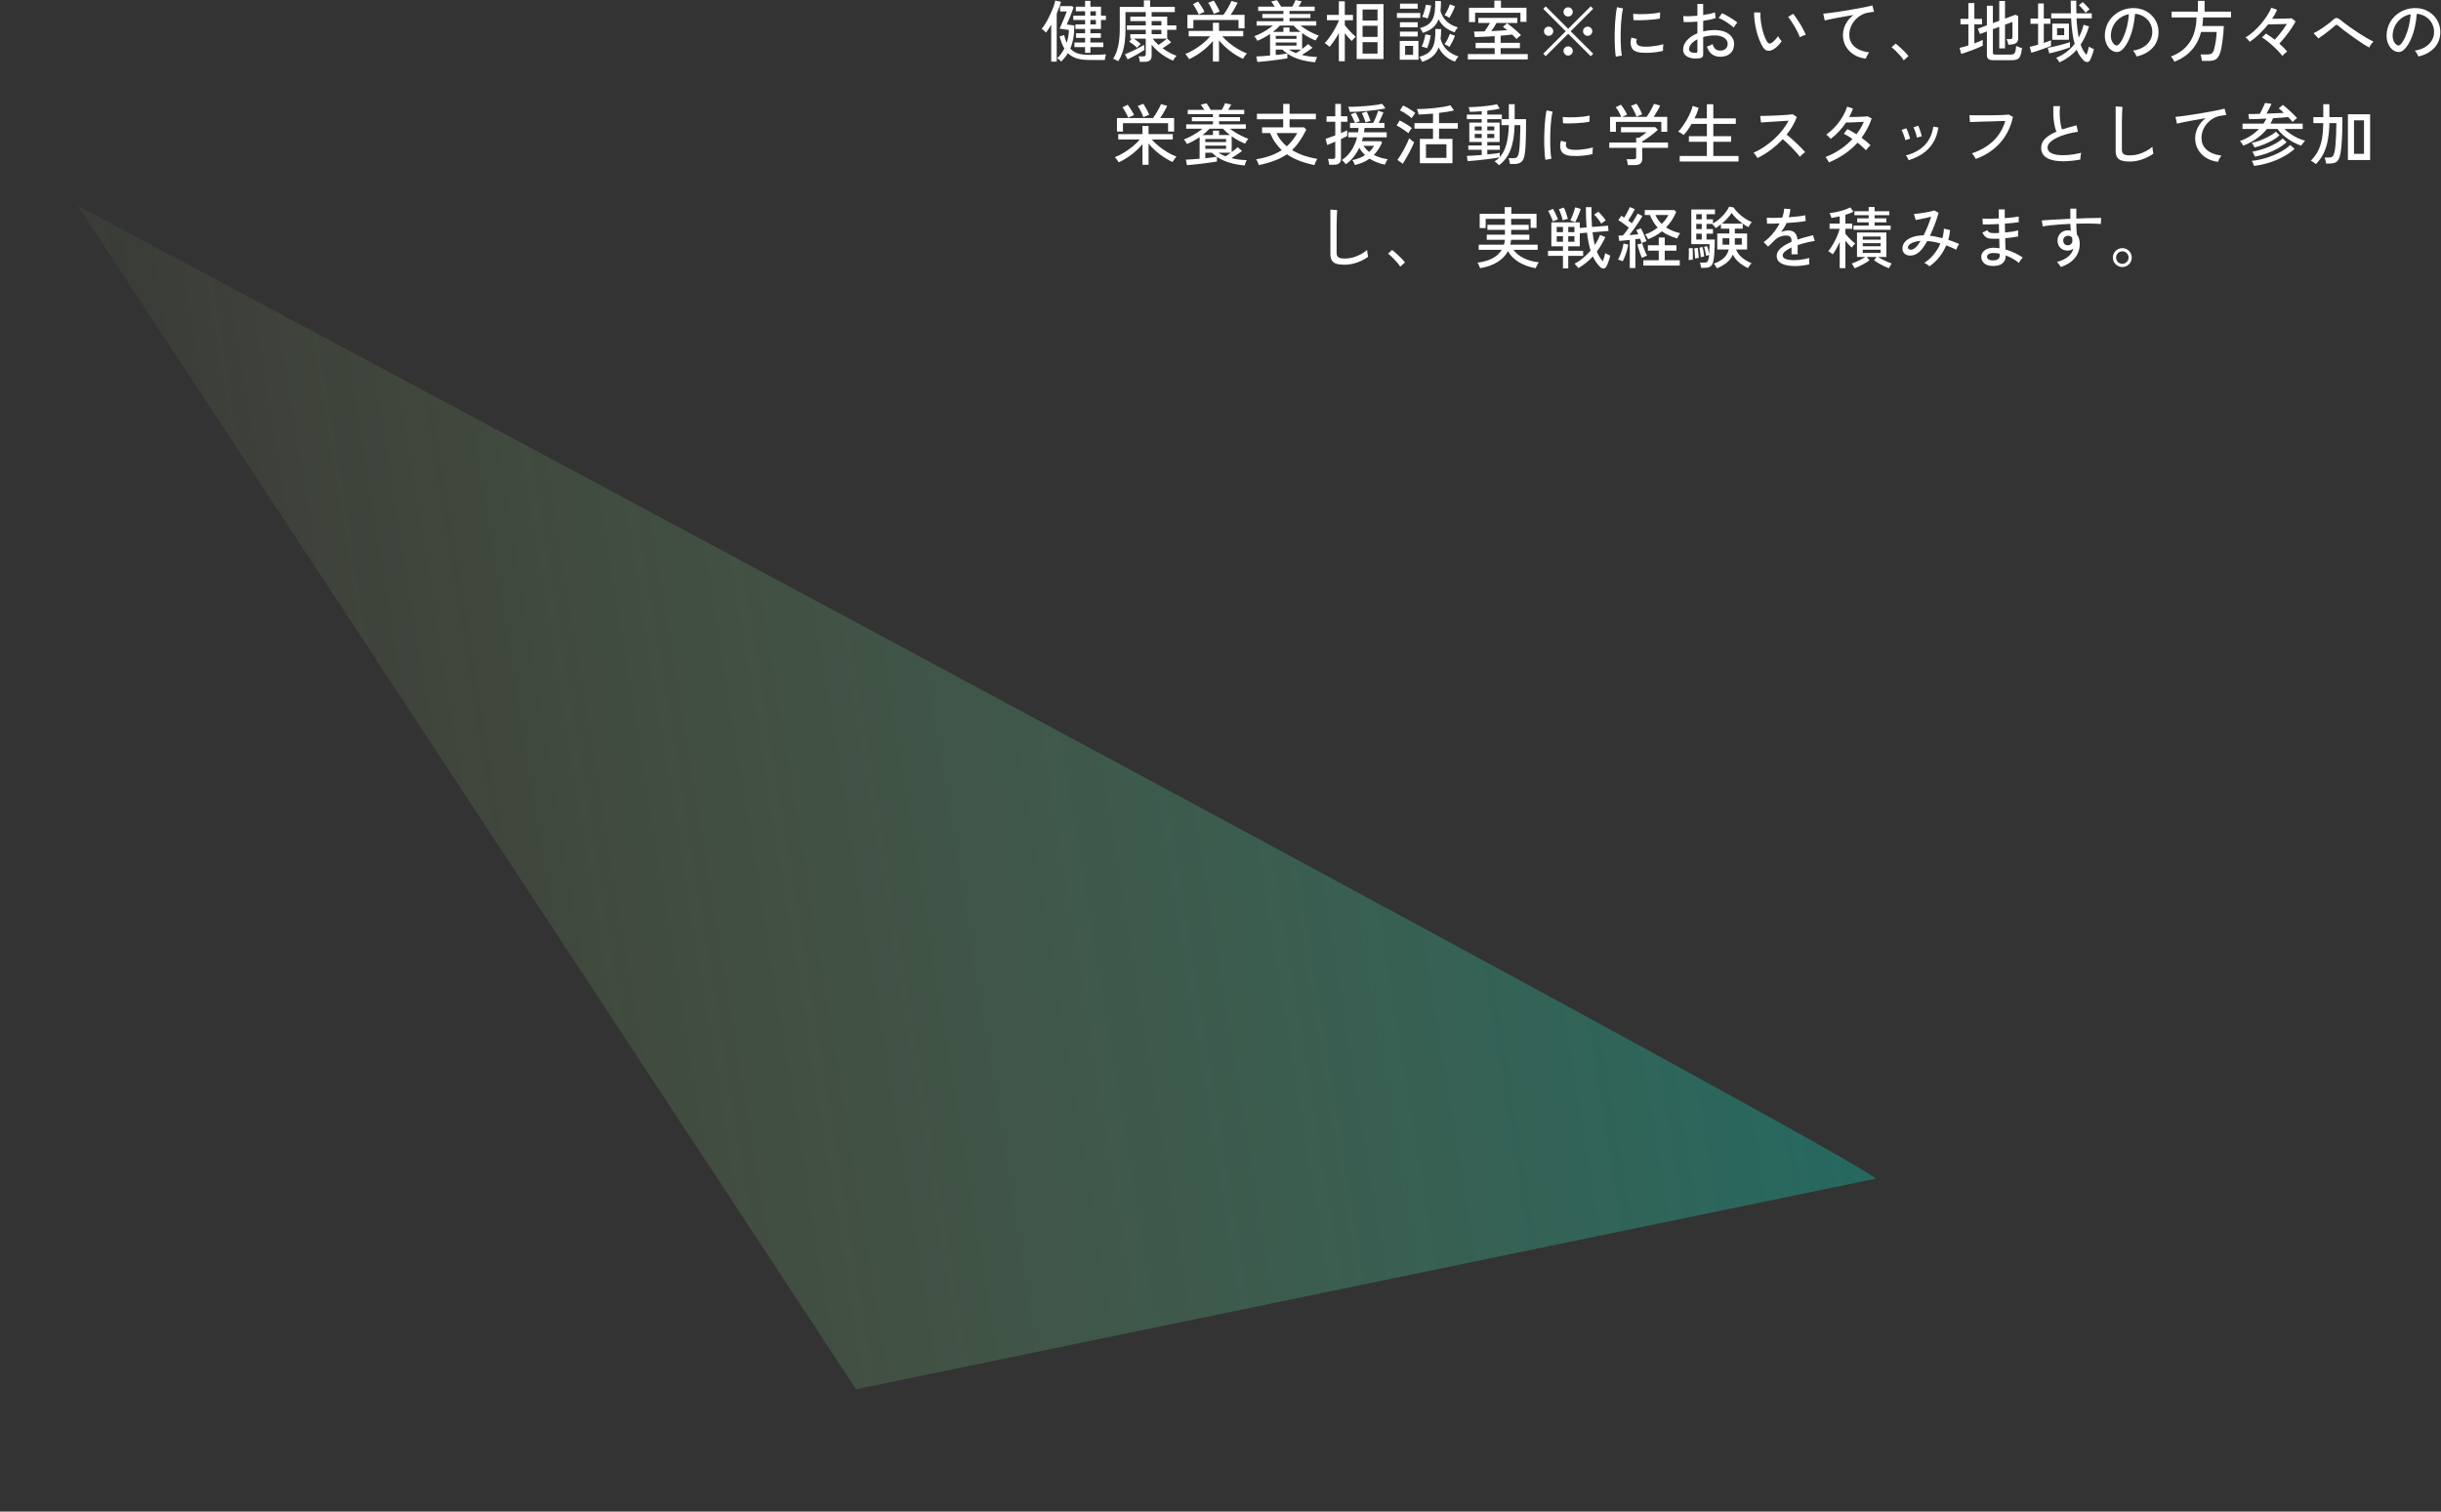
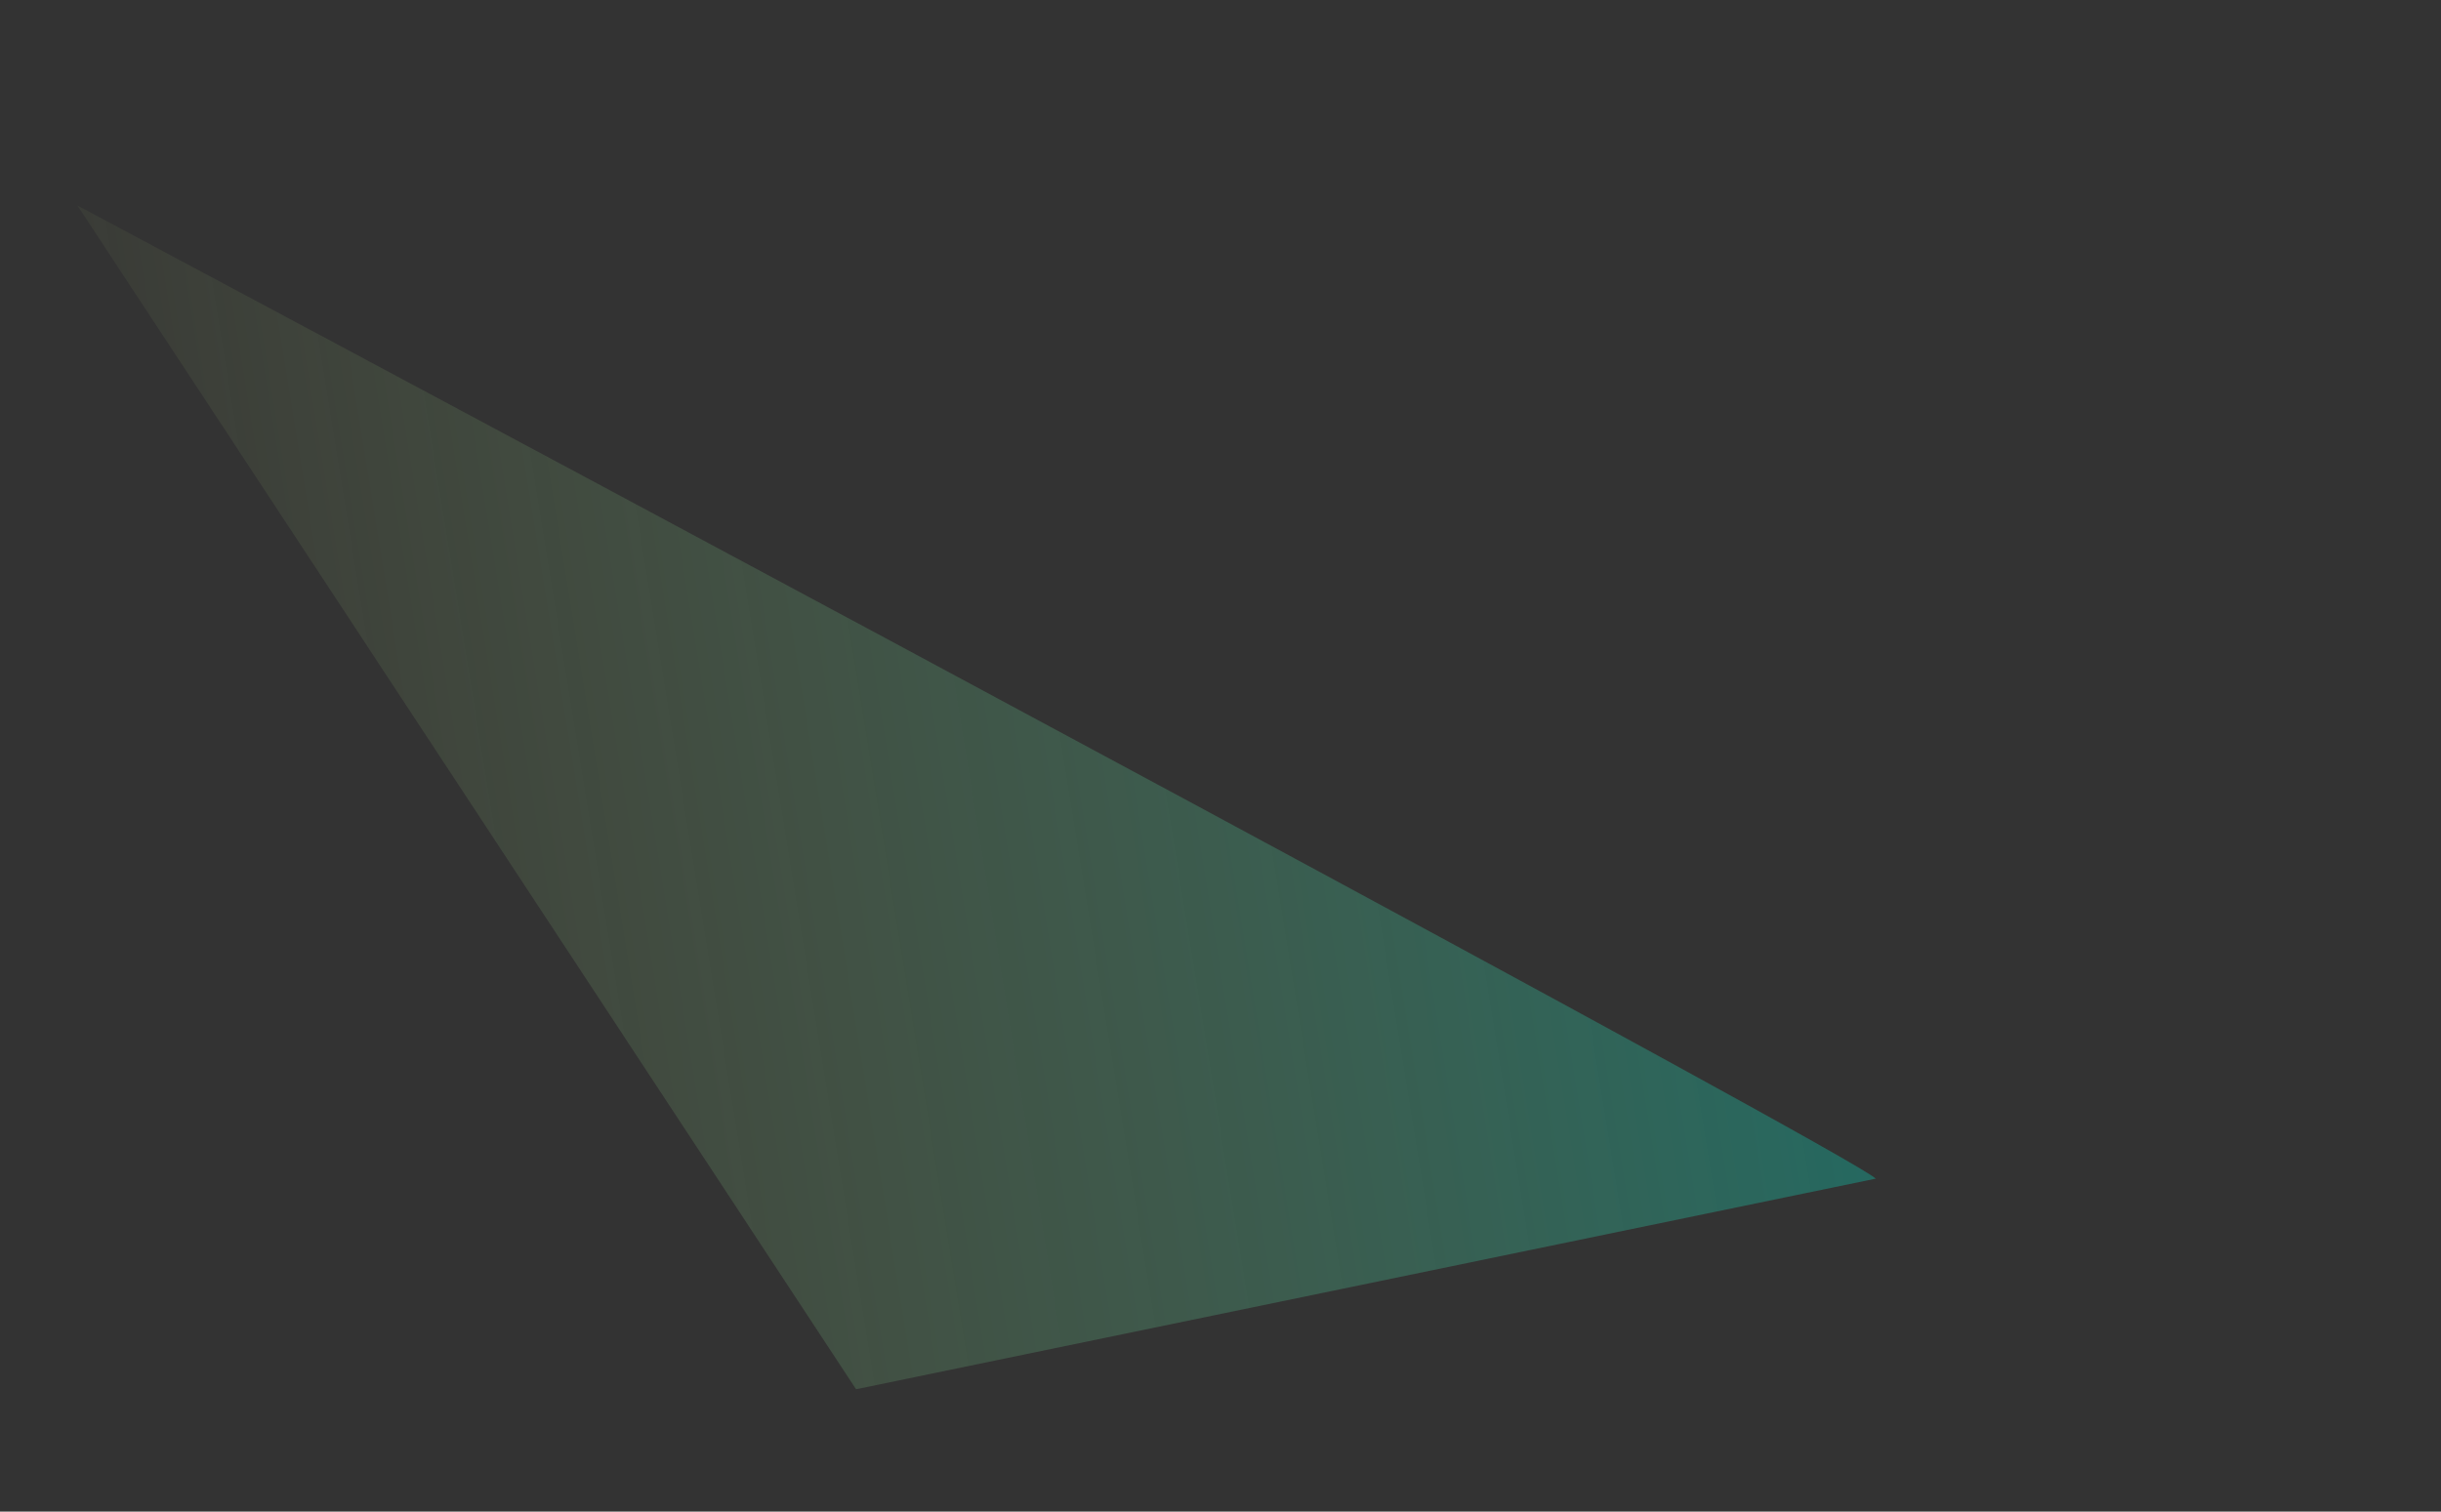
<svg xmlns="http://www.w3.org/2000/svg" width="473" height="293" viewBox="0 0 473 293" fill="none">
  <rect x="0" y="0" width="473" height="293" fill="#333333" stroke="none" />
  <path d="M15 39.832C129.164 100.778 358.69 223.826 363.476 228.456L165.882 269.278L15 39.832Z" fill="url(#paint0_linear_6018_473)" />
-   <path d="M210.262 10.246V9.128H208.195V8.231H210.262V7.347H208.507V6.45H210.262V5.618H208.39V4.734H210.262V3.876H207.974V3.044H210.262V2.186H208.468V1.302H210.262V0.158H211.289V1.302H213.343V3.044H214.292V3.876H213.343V5.618H211.289V6.45H213.317V7.347H211.289V8.231H213.798V9.128H211.289V10.246H210.262ZM205.634 11.923C205.582 11.862 205.504 11.789 205.4 11.702C205.296 11.615 205.192 11.533 205.088 11.455C204.984 11.377 204.897 11.325 204.828 11.299C205.4 10.779 205.872 10.146 206.245 9.401C206.063 9.098 205.894 8.755 205.738 8.374C205.591 7.984 205.448 7.551 205.309 7.074L206.206 6.801C206.275 7.087 206.349 7.356 206.427 7.607C206.514 7.858 206.605 8.092 206.7 8.309C206.96 7.52 207.103 6.688 207.129 5.813L205.309 5.553C205.396 5.38 205.504 5.146 205.634 4.851C205.764 4.556 205.898 4.244 206.037 3.915C206.176 3.577 206.306 3.261 206.427 2.966C206.548 2.663 206.639 2.416 206.7 2.225H205.413V1.185H207.727L208.039 1.419C207.961 1.653 207.861 1.926 207.74 2.238C207.627 2.541 207.506 2.853 207.376 3.174C207.246 3.495 207.12 3.794 206.999 4.071C206.886 4.348 206.791 4.574 206.713 4.747L208.182 4.942C208.182 5.861 208.113 6.688 207.974 7.425C207.844 8.153 207.649 8.816 207.389 9.414C207.788 9.865 208.282 10.181 208.871 10.363C209.469 10.545 210.201 10.636 211.068 10.636C211.77 10.636 212.403 10.627 212.966 10.61C213.529 10.593 213.98 10.567 214.318 10.532C214.292 10.601 214.262 10.71 214.227 10.857C214.192 11.004 214.162 11.147 214.136 11.286C214.11 11.433 214.093 11.546 214.084 11.624H211.081C210.119 11.624 209.304 11.52 208.637 11.312C207.97 11.113 207.402 10.775 206.934 10.298C206.579 10.887 206.145 11.429 205.634 11.923ZM203.697 11.949V4.786C203.532 5.081 203.363 5.358 203.19 5.618C203.017 5.878 202.848 6.112 202.683 6.32C202.596 6.207 202.466 6.073 202.293 5.917C202.12 5.761 201.972 5.648 201.851 5.579C202.128 5.258 202.401 4.868 202.67 4.409C202.947 3.941 203.207 3.447 203.45 2.927C203.701 2.398 203.918 1.887 204.1 1.393C204.282 0.899 204.412 0.466 204.49 0.093L205.582 0.353C205.495 0.691 205.378 1.055 205.231 1.445C205.092 1.835 204.936 2.234 204.763 2.641V11.949H203.697ZM211.289 4.734H212.355V3.876H211.289V4.734ZM211.289 3.044H212.355V2.186H211.289V3.044ZM220.883 11.988C220.866 11.832 220.831 11.646 220.779 11.429C220.727 11.221 220.675 11.052 220.623 10.922H221.52C221.693 10.922 221.819 10.892 221.897 10.831C221.975 10.77 222.014 10.658 222.014 10.493V7.49H219.726C219.943 7.637 220.172 7.806 220.415 7.997C220.658 8.188 220.866 8.365 221.039 8.53C221.004 8.565 220.931 8.634 220.818 8.738C220.714 8.842 220.61 8.946 220.506 9.05C220.411 9.154 220.346 9.223 220.311 9.258C220.129 9.067 219.891 8.855 219.596 8.621C219.301 8.387 219.041 8.201 218.816 8.062L219.297 7.49H219.024V6.619H222.014V5.774H218.361V4.916H222.014V4.084H219.024V3.226H222.014V2.342H218.088V5.553C218.088 6.532 218.04 7.403 217.945 8.166C217.85 8.92 217.698 9.6 217.49 10.207C217.282 10.805 217.013 11.36 216.684 11.871C216.615 11.828 216.515 11.771 216.385 11.702C216.255 11.633 216.125 11.568 215.995 11.507C215.865 11.446 215.765 11.407 215.696 11.39C216.129 10.723 216.45 9.917 216.658 8.972C216.875 8.027 216.983 6.909 216.983 5.618V1.328H221.65V0.067H222.872V1.328H227.643V2.342H223.158V3.226H226.174V4.916H227.942V5.774H226.174V7.464L226.941 8.205C226.75 8.361 226.495 8.547 226.174 8.764C225.853 8.981 225.554 9.176 225.277 9.349C225.702 9.661 226.144 9.943 226.603 10.194C227.062 10.445 227.522 10.653 227.981 10.818C227.877 10.913 227.751 11.061 227.604 11.26C227.465 11.459 227.366 11.624 227.305 11.754C226.828 11.555 226.339 11.303 225.836 11C225.342 10.697 224.865 10.35 224.406 9.96C223.947 9.561 223.531 9.132 223.158 8.673V10.805C223.158 11.212 223.045 11.511 222.82 11.702C222.595 11.893 222.248 11.988 221.78 11.988H220.883ZM218.504 11.507L217.984 10.519C218.235 10.424 218.526 10.302 218.855 10.155C219.184 10.008 219.522 9.847 219.869 9.674C220.224 9.501 220.562 9.327 220.883 9.154C221.204 8.981 221.472 8.825 221.689 8.686L221.767 9.674C221.594 9.795 221.368 9.938 221.091 10.103C220.822 10.268 220.528 10.441 220.207 10.623C219.895 10.796 219.587 10.961 219.284 11.117C218.989 11.273 218.729 11.403 218.504 11.507ZM224.484 8.712C224.735 8.556 225.017 8.361 225.329 8.127C225.65 7.884 225.914 7.672 226.122 7.49H223.353C223.665 7.906 224.042 8.313 224.484 8.712ZM223.158 6.619H225.043V5.774H223.158V6.619ZM223.158 4.916H225.043V4.084H223.158V4.916ZM235.027 11.936V7.945C234.446 8.656 233.749 9.323 232.934 9.947C232.128 10.562 231.292 11.069 230.425 11.468C230.356 11.347 230.243 11.178 230.087 10.961C229.931 10.744 229.792 10.58 229.671 10.467C230.243 10.25 230.828 9.96 231.426 9.596C232.024 9.232 232.592 8.829 233.129 8.387C233.666 7.945 234.126 7.494 234.507 7.035H230.334V5.995H235.027V4.409H236.21V5.995H240.903V7.035H236.834C237.224 7.477 237.683 7.915 238.212 8.348C238.741 8.773 239.3 9.163 239.889 9.518C240.478 9.865 241.055 10.146 241.618 10.363C241.54 10.441 241.449 10.549 241.345 10.688C241.25 10.818 241.154 10.948 241.059 11.078C240.972 11.208 240.903 11.316 240.851 11.403C239.976 10.996 239.131 10.48 238.316 9.856C237.501 9.223 236.799 8.543 236.21 7.815V11.936H235.027ZM230.087 5.501V2.875H237.081C237.194 2.728 237.324 2.533 237.471 2.29C237.627 2.047 237.783 1.796 237.939 1.536C238.095 1.267 238.234 1.012 238.355 0.769C238.476 0.526 238.567 0.331 238.628 0.184L239.824 0.522C239.729 0.73 239.603 0.977 239.447 1.263C239.3 1.54 239.139 1.822 238.966 2.108C238.793 2.385 238.624 2.641 238.459 2.875H241.163V5.501H239.993V3.876H231.244V5.501H230.087ZM235.196 2.706C235.144 2.515 235.053 2.286 234.923 2.017C234.802 1.74 234.667 1.467 234.52 1.198C234.373 0.929 234.234 0.713 234.104 0.548L235.183 0.119C235.304 0.275 235.439 0.487 235.586 0.756C235.742 1.016 235.889 1.28 236.028 1.549C236.167 1.818 236.266 2.047 236.327 2.238L235.196 2.706ZM232.284 2.81C232.215 2.628 232.111 2.407 231.972 2.147C231.842 1.887 231.699 1.636 231.543 1.393C231.396 1.142 231.261 0.947 231.14 0.808L232.167 0.301C232.297 0.457 232.44 0.661 232.596 0.912C232.761 1.155 232.917 1.402 233.064 1.653C233.211 1.904 233.32 2.121 233.389 2.303L232.284 2.81ZM254.839 12.066C253.894 11.997 252.945 11.828 251.992 11.559C251.047 11.29 250.202 10.905 249.457 10.402V11.312C249.214 11.355 248.894 11.403 248.495 11.455C248.096 11.516 247.663 11.576 247.195 11.637C246.736 11.698 246.272 11.754 245.804 11.806C245.345 11.858 244.924 11.901 244.543 11.936C244.162 11.971 243.863 11.997 243.646 12.014L243.438 10.948C243.715 10.931 244.097 10.909 244.582 10.883C245.067 10.848 245.574 10.809 246.103 10.766V6.58C245.704 6.849 245.293 7.1 244.868 7.334C244.452 7.559 244.045 7.75 243.646 7.906C243.594 7.785 243.503 7.629 243.373 7.438C243.243 7.247 243.13 7.109 243.035 7.022C243.408 6.892 243.811 6.719 244.244 6.502C244.686 6.277 245.115 6.03 245.531 5.761C245.956 5.492 246.328 5.224 246.649 4.955H243.503V4.11H248.69V3.499H244.608V2.706H248.69V2.121H243.802V1.289H247.026C246.913 1.116 246.792 0.938 246.662 0.756C246.541 0.574 246.428 0.418 246.324 0.288L247.455 0.028C247.594 0.219 247.732 0.427 247.871 0.652C248.01 0.877 248.135 1.09 248.248 1.289H250.406C250.519 1.098 250.64 0.873 250.77 0.613C250.9 0.344 250.991 0.141 251.043 0.002L252.226 0.262C252.053 0.6 251.853 0.942 251.628 1.289H254.748V2.121H249.873V2.706H253.929V3.499H249.873V4.11H255.06V4.955H251.992C252.321 5.206 252.694 5.462 253.11 5.722C253.526 5.973 253.946 6.203 254.371 6.411C254.796 6.619 255.19 6.784 255.554 6.905C255.493 6.966 255.42 7.057 255.333 7.178C255.246 7.299 255.164 7.421 255.086 7.542C255.008 7.663 254.952 7.763 254.917 7.841C254.024 7.494 253.158 7.018 252.317 6.411V9.479C252.551 9.306 252.772 9.137 252.98 8.972C253.197 8.807 253.366 8.664 253.487 8.543L254.332 9.258C254.185 9.371 253.994 9.509 253.76 9.674C253.526 9.839 253.275 10.008 253.006 10.181C252.746 10.346 252.499 10.502 252.265 10.649C253.21 10.892 254.202 11.022 255.242 11.039C255.164 11.152 255.082 11.316 254.995 11.533C254.917 11.758 254.865 11.936 254.839 12.066ZM246.662 6.177H248.69V5.332H249.873V6.177H251.992C251.741 5.978 251.498 5.778 251.264 5.579C251.039 5.371 250.835 5.163 250.653 4.955H248.014C247.832 5.163 247.624 5.371 247.39 5.579C247.165 5.778 246.922 5.978 246.662 6.177ZM247.208 8.842H251.225V8.231H247.208V8.842ZM247.208 7.529H251.225V6.944H247.208V7.529ZM247.208 10.662C247.667 10.619 248.096 10.571 248.495 10.519C248.894 10.467 249.206 10.419 249.431 10.376C249.102 10.159 248.79 9.904 248.495 9.609H247.208V10.662ZM251.134 10.298C251.42 10.116 251.758 9.886 252.148 9.609H249.756C249.964 9.748 250.181 9.873 250.406 9.986C250.64 10.099 250.883 10.203 251.134 10.298ZM262.886 11.442V0.795H268.086V11.442H262.886ZM259.428 11.871V6.424C259.151 6.927 258.852 7.416 258.531 7.893C258.21 8.361 257.911 8.755 257.634 9.076C257.53 8.972 257.374 8.842 257.166 8.686C256.967 8.521 256.806 8.409 256.685 8.348C256.919 8.123 257.17 7.832 257.439 7.477C257.708 7.122 257.968 6.74 258.219 6.333C258.479 5.917 258.713 5.505 258.921 5.098C259.138 4.691 259.307 4.331 259.428 4.019V3.928H257.127V2.888H259.428V0.249H260.585V2.888H262.171V3.928H260.585V4.89C260.767 5.115 260.988 5.38 261.248 5.683C261.517 5.978 261.781 6.259 262.041 6.528C262.31 6.788 262.531 6.987 262.704 7.126C262.643 7.178 262.557 7.26 262.444 7.373C262.34 7.477 262.24 7.585 262.145 7.698C262.05 7.802 261.98 7.884 261.937 7.945C261.755 7.772 261.538 7.551 261.287 7.282C261.044 7.005 260.81 6.723 260.585 6.437V11.871H259.428ZM264.03 10.389H266.929V8.179H264.03V10.389ZM264.03 7.152H266.929V4.994H264.03V7.152ZM264.03 3.967H266.929V1.848H264.03V3.967ZM271.232 11.585V7.932H274.859V11.585H271.232ZM275.587 11.988C275.544 11.867 275.457 11.702 275.327 11.494C275.206 11.286 275.097 11.13 275.002 11.026C275.635 10.853 276.159 10.632 276.575 10.363C276.991 10.086 277.312 9.739 277.537 9.323C277.771 8.898 277.931 8.383 278.018 7.776C278.113 7.169 278.152 6.446 278.135 5.605L279.253 5.644C279.253 5.991 279.244 6.324 279.227 6.645C279.21 6.957 279.184 7.252 279.149 7.529C279.374 8.387 279.786 9.102 280.384 9.674C280.982 10.246 281.727 10.671 282.62 10.948C282.551 11.009 282.468 11.104 282.373 11.234C282.286 11.364 282.2 11.494 282.113 11.624C282.035 11.763 281.974 11.871 281.931 11.949C281.168 11.663 280.531 11.295 280.02 10.844C279.509 10.393 279.093 9.843 278.772 9.193C278.512 9.895 278.126 10.467 277.615 10.909C277.104 11.351 276.428 11.711 275.587 11.988ZM275.717 6.372C275.674 6.251 275.591 6.09 275.47 5.891C275.357 5.692 275.249 5.54 275.145 5.436C275.778 5.271 276.289 5.055 276.679 4.786C277.078 4.509 277.381 4.162 277.589 3.746C277.806 3.33 277.949 2.832 278.018 2.251C278.096 1.662 278.126 0.973 278.109 0.184L279.227 0.223C279.227 0.578 279.218 0.916 279.201 1.237C279.184 1.558 279.158 1.857 279.123 2.134C279.591 3.737 280.713 4.795 282.49 5.306C282.395 5.41 282.278 5.566 282.139 5.774C282.009 5.982 281.914 6.147 281.853 6.268C281.142 6.017 280.531 5.692 280.02 5.293C279.509 4.886 279.088 4.366 278.759 3.733C278.516 4.4 278.148 4.942 277.654 5.358C277.169 5.774 276.523 6.112 275.717 6.372ZM270.686 3.473V2.524H275.21V3.473H270.686ZM271.284 1.679V0.704H274.716V1.679H271.284ZM271.271 5.28V4.318H274.716V5.28H271.271ZM271.271 7.074V6.125H274.716V7.074H271.271ZM272.272 10.636H273.819V8.894H272.272V10.636ZM276.64 3.577C276.51 3.525 276.332 3.464 276.107 3.395C275.882 3.326 275.708 3.287 275.587 3.278C275.691 3.07 275.791 2.823 275.886 2.537C275.981 2.242 276.064 1.952 276.133 1.666C276.202 1.371 276.254 1.12 276.289 0.912L277.316 1.068C277.29 1.285 277.242 1.545 277.173 1.848C277.104 2.151 277.021 2.459 276.926 2.771C276.831 3.074 276.735 3.343 276.64 3.577ZM276.536 9.349C276.415 9.297 276.241 9.236 276.016 9.167C275.791 9.098 275.617 9.054 275.496 9.037C275.6 8.82 275.7 8.569 275.795 8.283C275.89 7.997 275.973 7.711 276.042 7.425C276.12 7.13 276.176 6.879 276.211 6.671L277.225 6.84C277.199 7.057 277.151 7.321 277.082 7.633C277.013 7.936 276.93 8.244 276.835 8.556C276.74 8.859 276.64 9.124 276.536 9.349ZM280.839 3.46C280.778 3.408 280.687 3.347 280.566 3.278C280.445 3.2 280.323 3.131 280.202 3.07C280.081 3.001 279.981 2.953 279.903 2.927C280.111 2.65 280.31 2.312 280.501 1.913C280.692 1.506 280.839 1.146 280.943 0.834L281.931 1.211C281.862 1.428 281.766 1.67 281.645 1.939C281.524 2.208 281.394 2.476 281.255 2.745C281.116 3.005 280.978 3.243 280.839 3.46ZM280.839 9.102C280.778 9.05 280.687 8.989 280.566 8.92C280.445 8.842 280.323 8.773 280.202 8.712C280.081 8.643 279.981 8.595 279.903 8.569C280.12 8.292 280.319 7.967 280.501 7.594C280.692 7.213 280.839 6.866 280.943 6.554L281.931 6.931C281.818 7.252 281.662 7.616 281.463 8.023C281.264 8.43 281.056 8.79 280.839 9.102ZM284.427 11.52V10.48H289.627V9.336H285.935V8.296H289.627V7.009C288.916 7.052 288.219 7.091 287.534 7.126C286.849 7.161 286.264 7.182 285.779 7.191L285.623 6.125C286.282 6.125 286.962 6.112 287.664 6.086C287.837 5.861 288.019 5.596 288.21 5.293C288.401 4.99 288.57 4.708 288.717 4.448H286.455V3.473H294.021V4.448H289.991C289.852 4.708 289.688 4.981 289.497 5.267C289.315 5.553 289.137 5.809 288.964 6.034C289.536 6.008 290.086 5.978 290.615 5.943C291.144 5.908 291.625 5.874 292.058 5.839C291.911 5.718 291.763 5.605 291.616 5.501C291.477 5.388 291.347 5.289 291.226 5.202L292.032 4.5C292.283 4.673 292.574 4.899 292.903 5.176C293.241 5.445 293.575 5.726 293.904 6.021C294.233 6.307 294.511 6.567 294.736 6.801C294.675 6.836 294.584 6.905 294.463 7.009C294.342 7.104 294.225 7.208 294.112 7.321C293.999 7.425 293.917 7.507 293.865 7.568C293.761 7.447 293.635 7.312 293.488 7.165C293.349 7.018 293.193 6.862 293.02 6.697C292.699 6.732 292.348 6.771 291.967 6.814C291.586 6.849 291.191 6.883 290.784 6.918V8.296H294.515V9.336H290.784V10.48H296.036V11.52H284.427ZM284.648 4.279V1.497H289.562V0.119H290.849V1.497H295.789V4.24H294.619V2.472H285.831V4.279H284.648ZM308.243 10.896L303.875 6.541L299.52 10.883L299.039 10.415L303.394 6.06L299.052 1.718L299.52 1.237L303.875 5.579L308.243 1.224L308.711 1.705L304.356 6.06L308.724 10.415L308.243 10.896ZM303.862 3.2C303.619 3.2 303.407 3.113 303.225 2.94C303.052 2.767 302.965 2.554 302.965 2.303C302.965 2.052 303.052 1.844 303.225 1.679C303.407 1.506 303.619 1.419 303.862 1.419C304.113 1.419 304.326 1.506 304.499 1.679C304.672 1.844 304.759 2.052 304.759 2.303C304.759 2.554 304.672 2.767 304.499 2.94C304.326 3.113 304.113 3.2 303.862 3.2ZM300.079 6.944C299.836 6.944 299.624 6.857 299.442 6.684C299.269 6.511 299.182 6.303 299.182 6.06C299.182 5.809 299.269 5.596 299.442 5.423C299.624 5.25 299.836 5.163 300.079 5.163C300.33 5.163 300.543 5.25 300.716 5.423C300.889 5.596 300.976 5.809 300.976 6.06C300.976 6.303 300.889 6.511 300.716 6.684C300.543 6.857 300.33 6.944 300.079 6.944ZM307.645 6.944C307.402 6.944 307.19 6.857 307.008 6.684C306.835 6.511 306.748 6.303 306.748 6.06C306.748 5.809 306.835 5.596 307.008 5.423C307.19 5.25 307.402 5.163 307.645 5.163C307.896 5.163 308.109 5.25 308.282 5.423C308.455 5.596 308.542 5.809 308.542 6.06C308.542 6.303 308.455 6.511 308.282 6.684C308.109 6.857 307.896 6.944 307.645 6.944ZM303.862 10.766C303.619 10.766 303.407 10.679 303.225 10.506C303.052 10.324 302.965 10.112 302.965 9.869C302.965 9.618 303.052 9.41 303.225 9.245C303.407 9.072 303.619 8.985 303.862 8.985C304.113 8.985 304.326 9.072 304.499 9.245C304.672 9.41 304.759 9.618 304.759 9.869C304.759 10.112 304.672 10.324 304.499 10.506C304.326 10.679 304.113 10.766 303.862 10.766ZM313.105 10.987C313.044 10.649 312.997 10.233 312.962 9.739C312.927 9.236 312.901 8.69 312.884 8.101C312.875 7.503 312.875 6.888 312.884 6.255C312.901 5.622 312.927 5.003 312.962 4.396C313.005 3.789 313.057 3.23 313.118 2.719C313.179 2.199 313.252 1.757 313.339 1.393L314.509 1.64C314.422 1.952 314.344 2.355 314.275 2.849C314.214 3.334 314.162 3.872 314.119 4.461C314.084 5.042 314.058 5.644 314.041 6.268C314.032 6.883 314.032 7.481 314.041 8.062C314.058 8.634 314.084 9.154 314.119 9.622C314.162 10.09 314.214 10.471 314.275 10.766L313.105 10.987ZM318.214 10.22C317.625 10.185 317.148 10.073 316.784 9.882C316.42 9.683 316.186 9.388 316.082 8.998C315.909 8.547 315.922 7.975 316.121 7.282L317.174 7.568C317.113 7.759 317.083 7.936 317.083 8.101C317.092 8.257 317.126 8.396 317.187 8.517C317.326 8.812 317.742 8.985 318.435 9.037C318.825 9.063 319.258 9.059 319.735 9.024C320.212 8.981 320.68 8.92 321.139 8.842C321.598 8.764 321.993 8.673 322.322 8.569C322.305 8.656 322.287 8.786 322.27 8.959C322.261 9.124 322.253 9.293 322.244 9.466C322.244 9.631 322.244 9.761 322.244 9.856C321.811 9.969 321.351 10.055 320.866 10.116C320.389 10.177 319.921 10.216 319.462 10.233C319.011 10.242 318.595 10.237 318.214 10.22ZM316.524 3.902L316.459 2.68C316.78 2.715 317.17 2.736 317.629 2.745C318.088 2.754 318.569 2.745 319.072 2.719C319.575 2.693 320.056 2.654 320.515 2.602C320.974 2.541 321.364 2.472 321.685 2.394L321.646 3.603C321.308 3.664 320.914 3.72 320.463 3.772C320.012 3.815 319.544 3.85 319.059 3.876C318.574 3.902 318.11 3.919 317.668 3.928C317.226 3.928 316.845 3.919 316.524 3.902ZM329.29 11.299C328.692 11.377 328.155 11.36 327.678 11.247C327.21 11.143 326.837 10.952 326.56 10.675C326.283 10.389 326.144 10.025 326.144 9.583C326.144 8.968 326.391 8.378 326.885 7.815C327.388 7.252 328.064 6.797 328.913 6.45V4.188C328.436 4.231 327.968 4.262 327.509 4.279C327.058 4.296 326.638 4.296 326.248 4.279L326.17 3.109C326.517 3.144 326.928 3.157 327.405 3.148C327.89 3.131 328.393 3.096 328.913 3.044V0.769H330.031V2.914C330.49 2.845 330.915 2.767 331.305 2.68C331.704 2.593 332.037 2.498 332.306 2.394L332.449 3.499C331.773 3.733 330.967 3.915 330.031 4.045V6.086C330.716 5.921 331.448 5.835 332.228 5.826C333.017 5.826 333.693 5.943 334.256 6.177C334.819 6.411 335.253 6.732 335.556 7.139C335.868 7.538 336.024 7.993 336.024 8.504C336.024 9.301 335.773 9.921 335.27 10.363C334.776 10.796 334.13 11.009 333.333 11C332.016 10.983 331.158 10.324 330.759 9.024C330.898 8.981 331.084 8.911 331.318 8.816C331.561 8.712 331.738 8.617 331.851 8.53C331.972 8.955 332.15 9.275 332.384 9.492C332.618 9.7 332.934 9.804 333.333 9.804C333.766 9.813 334.113 9.696 334.373 9.453C334.642 9.21 334.776 8.89 334.776 8.491C334.776 8.006 334.546 7.616 334.087 7.321C333.636 7.018 333.017 6.866 332.228 6.866C331.829 6.866 331.444 6.896 331.071 6.957C330.707 7.009 330.36 7.083 330.031 7.178V10.519C330.031 10.77 329.975 10.952 329.862 11.065C329.749 11.186 329.559 11.264 329.29 11.299ZM335.946 5.345C335.738 5.137 335.461 4.912 335.114 4.669C334.776 4.426 334.421 4.197 334.048 3.98C333.675 3.763 333.337 3.599 333.034 3.486L333.684 2.563C333.97 2.684 334.299 2.849 334.672 3.057C335.045 3.265 335.409 3.486 335.764 3.72C336.128 3.954 336.423 4.175 336.648 4.383C336.587 4.444 336.505 4.543 336.401 4.682C336.306 4.812 336.21 4.942 336.115 5.072C336.028 5.202 335.972 5.293 335.946 5.345ZM328.523 10.246C328.662 10.237 328.761 10.22 328.822 10.194C328.883 10.159 328.913 10.086 328.913 9.973V7.62C328.41 7.871 328.016 8.166 327.73 8.504C327.444 8.842 327.301 9.184 327.301 9.531C327.301 9.782 327.414 9.969 327.639 10.09C327.873 10.203 328.168 10.255 328.523 10.246ZM343.642 9.57C343.269 9.787 342.905 9.878 342.55 9.843C342.195 9.8 341.87 9.548 341.575 9.089C341.324 8.673 341.094 8.196 340.886 7.659C340.678 7.113 340.496 6.537 340.34 5.93C340.193 5.315 340.08 4.708 340.002 4.11C339.924 3.503 339.889 2.936 339.898 2.407L341.12 2.42C341.103 2.862 341.12 3.339 341.172 3.85C341.224 4.361 341.306 4.873 341.419 5.384C341.54 5.895 341.679 6.381 341.835 6.84C342 7.299 342.182 7.698 342.381 8.036C342.528 8.279 342.68 8.413 342.836 8.439C342.992 8.465 343.148 8.422 343.304 8.309C343.521 8.162 343.746 7.962 343.98 7.711C344.223 7.451 344.413 7.208 344.552 6.983C344.613 7.139 344.712 7.317 344.851 7.516C344.998 7.715 345.128 7.871 345.241 7.984C345.05 8.279 344.803 8.578 344.5 8.881C344.205 9.176 343.919 9.405 343.642 9.57ZM348.764 7.23C348.686 6.996 348.56 6.697 348.387 6.333C348.214 5.969 348.014 5.592 347.789 5.202C347.564 4.812 347.334 4.448 347.1 4.11C346.875 3.763 346.671 3.49 346.489 3.291L347.451 2.68C347.65 2.905 347.871 3.196 348.114 3.551C348.365 3.906 348.612 4.288 348.855 4.695C349.098 5.094 349.31 5.475 349.492 5.839C349.683 6.203 349.821 6.511 349.908 6.762C349.709 6.797 349.501 6.862 349.284 6.957C349.067 7.044 348.894 7.135 348.764 7.23ZM361.556 11.364C360.689 11.269 359.918 11.013 359.242 10.597C358.575 10.181 358.05 9.644 357.669 8.985C357.296 8.318 357.11 7.577 357.11 6.762C357.11 6.329 357.184 5.882 357.331 5.423C357.478 4.955 357.704 4.504 358.007 4.071C358.319 3.629 358.705 3.239 359.164 2.901C358.627 2.988 358.081 3.083 357.526 3.187C356.971 3.282 356.438 3.378 355.927 3.473C355.416 3.568 354.956 3.659 354.549 3.746C354.142 3.833 353.821 3.906 353.587 3.967L353.301 2.654C353.587 2.628 353.977 2.585 354.471 2.524C354.965 2.463 355.52 2.385 356.135 2.29C356.759 2.195 357.4 2.095 358.059 1.991C358.718 1.878 359.355 1.766 359.97 1.653C360.594 1.54 361.153 1.432 361.647 1.328C362.141 1.224 362.531 1.133 362.817 1.055L363.142 2.29C363.021 2.299 362.865 2.316 362.674 2.342C362.492 2.368 362.284 2.403 362.05 2.446C361.556 2.515 361.084 2.68 360.633 2.94C360.191 3.191 359.797 3.512 359.45 3.902C359.103 4.292 358.83 4.734 358.631 5.228C358.44 5.713 358.345 6.225 358.345 6.762C358.345 7.447 358.518 8.027 358.865 8.504C359.212 8.981 359.675 9.353 360.256 9.622C360.845 9.891 361.5 10.068 362.219 10.155C362.072 10.311 361.933 10.515 361.803 10.766C361.673 11.009 361.591 11.208 361.556 11.364ZM368.888 11.689C368.732 11.42 368.515 11.13 368.238 10.818C367.961 10.497 367.67 10.19 367.367 9.895C367.064 9.592 366.786 9.349 366.535 9.167L367.315 8.452C367.575 8.643 367.865 8.885 368.186 9.18C368.515 9.475 368.827 9.774 369.122 10.077C369.417 10.38 369.646 10.645 369.811 10.87L368.888 11.689ZM386.256 11.663C385.805 11.663 385.485 11.585 385.294 11.429C385.103 11.282 385.008 11.035 385.008 10.688V6.099L383.656 6.593L383.253 5.566L385.008 4.903V1.107H386.165V4.474L387.4 4.032V0.184H388.518V3.616L390.52 2.862L391.066 3.096V7.451C391.066 7.754 390.988 8.001 390.832 8.192C390.676 8.374 390.425 8.5 390.078 8.569C389.965 8.586 389.814 8.608 389.623 8.634C389.441 8.651 389.285 8.669 389.155 8.686C389.129 8.469 389.077 8.253 388.999 8.036C388.921 7.819 388.86 7.668 388.817 7.581H389.506C389.671 7.581 389.788 7.551 389.857 7.49C389.926 7.429 389.961 7.325 389.961 7.178V4.253L388.518 4.786V9.388H387.4V5.202L386.165 5.657V10.194C386.165 10.333 386.2 10.432 386.269 10.493C386.338 10.554 386.477 10.584 386.685 10.584H389.571C389.822 10.584 390.022 10.549 390.169 10.48C390.316 10.402 390.429 10.246 390.507 10.012C390.585 9.769 390.641 9.401 390.676 8.907C390.815 8.976 390.997 9.054 391.222 9.141C391.447 9.219 391.647 9.28 391.82 9.323C391.733 10.016 391.612 10.532 391.456 10.87C391.309 11.199 391.109 11.412 390.858 11.507C390.607 11.611 390.295 11.663 389.922 11.663H386.256ZM380.029 10.454L379.717 9.271C379.942 9.228 380.202 9.167 380.497 9.089C380.792 9.002 381.099 8.907 381.42 8.803V4.721H379.886V3.655H381.42V0.587H382.577V3.655H384.059V4.721H382.577V8.413C382.906 8.292 383.21 8.175 383.487 8.062C383.773 7.941 384.011 7.832 384.202 7.737V8.855C383.977 8.968 383.682 9.102 383.318 9.258C382.963 9.405 382.581 9.557 382.174 9.713C381.767 9.869 381.372 10.012 380.991 10.142C380.61 10.272 380.289 10.376 380.029 10.454ZM399.061 12.092C399.009 11.979 398.914 11.823 398.775 11.624C398.636 11.433 398.519 11.295 398.424 11.208C399.161 10.905 399.828 10.528 400.426 10.077C401.024 9.618 401.553 9.093 402.012 8.504C401.657 7.265 401.427 5.614 401.323 3.551H397.475V2.589H401.284C401.258 1.818 401.245 0.999 401.245 0.132H402.324C402.315 0.565 402.315 0.99 402.324 1.406C402.333 1.813 402.341 2.208 402.35 2.589H405.327V3.551H402.376C402.454 4.998 402.597 6.238 402.805 7.269C403.004 6.896 403.182 6.506 403.338 6.099C403.503 5.683 403.641 5.25 403.754 4.799L404.794 5.124C404.395 6.467 403.854 7.642 403.169 8.647C403.472 9.496 403.849 10.159 404.3 10.636C404.404 10.385 404.495 10.116 404.573 9.83C404.66 9.544 404.725 9.28 404.768 9.037C404.829 9.08 404.92 9.132 405.041 9.193C405.162 9.254 405.288 9.314 405.418 9.375C405.557 9.436 405.665 9.483 405.743 9.518C405.674 9.83 405.57 10.19 405.431 10.597C405.292 11.004 405.149 11.351 405.002 11.637C404.863 11.897 404.673 12.027 404.43 12.027C404.196 12.036 403.966 11.927 403.741 11.702C403.472 11.425 403.225 11.121 403 10.792C402.775 10.454 402.575 10.073 402.402 9.648C401.509 10.671 400.396 11.485 399.061 12.092ZM393.614 10.22L393.302 9.076C393.51 9.033 393.757 8.976 394.043 8.907C394.329 8.829 394.624 8.747 394.927 8.66V4.617H393.458V3.59H394.927V0.665H396.032V3.59H397.319V4.617H396.032V8.322C396.309 8.227 396.569 8.136 396.812 8.049C397.055 7.962 397.258 7.884 397.423 7.815V8.907C397.189 9.002 396.907 9.111 396.578 9.232C396.249 9.353 395.902 9.479 395.538 9.609C395.183 9.73 394.836 9.847 394.498 9.96C394.16 10.064 393.865 10.151 393.614 10.22ZM397.683 7.711V4.578H400.907V7.711H397.683ZM397.098 10.35L396.799 9.271C397.094 9.219 397.432 9.15 397.813 9.063C398.203 8.976 398.602 8.881 399.009 8.777C399.416 8.673 399.802 8.569 400.166 8.465C400.539 8.352 400.851 8.253 401.102 8.166V9.18C400.894 9.258 400.63 9.353 400.309 9.466C399.988 9.57 399.637 9.678 399.256 9.791C398.875 9.895 398.498 9.999 398.125 10.103C397.752 10.198 397.41 10.281 397.098 10.35ZM404.144 2.472C404.049 2.333 403.923 2.173 403.767 1.991C403.611 1.8 403.451 1.618 403.286 1.445C403.121 1.263 402.97 1.116 402.831 1.003L403.572 0.405C403.711 0.518 403.862 0.661 404.027 0.834C404.2 1.007 404.365 1.181 404.521 1.354C404.686 1.519 404.816 1.666 404.911 1.796C404.842 1.839 404.755 1.909 404.651 2.004C404.547 2.091 404.447 2.177 404.352 2.264C404.265 2.351 404.196 2.42 404.144 2.472ZM398.606 6.814H399.984V5.462H398.606V6.814ZM414.011 10.948C413.968 10.792 413.872 10.597 413.725 10.363C413.586 10.12 413.448 9.938 413.309 9.817C414.089 9.696 414.752 9.47 415.298 9.141C415.844 8.812 416.264 8.409 416.559 7.932C416.862 7.455 417.027 6.94 417.053 6.385C417.079 5.865 417.005 5.388 416.832 4.955C416.667 4.513 416.429 4.127 416.117 3.798C415.805 3.469 415.441 3.209 415.025 3.018C414.618 2.819 414.18 2.706 413.712 2.68C413.651 3.521 413.526 4.37 413.335 5.228C413.144 6.086 412.884 6.883 412.555 7.62C412.234 8.357 411.849 8.972 411.398 9.466C411.095 9.795 410.787 9.99 410.475 10.051C410.172 10.112 409.851 10.073 409.513 9.934C409.184 9.795 408.889 9.57 408.629 9.258C408.369 8.937 408.17 8.556 408.031 8.114C407.892 7.672 407.836 7.195 407.862 6.684C407.905 5.921 408.083 5.219 408.395 4.578C408.716 3.937 409.145 3.386 409.682 2.927C410.219 2.459 410.835 2.108 411.528 1.874C412.221 1.631 412.962 1.532 413.751 1.575C414.375 1.61 414.964 1.753 415.519 2.004C416.074 2.255 416.563 2.598 416.988 3.031C417.413 3.464 417.738 3.971 417.963 4.552C418.197 5.133 418.297 5.774 418.262 6.476C418.201 7.603 417.798 8.556 417.053 9.336C416.308 10.116 415.294 10.653 414.011 10.948ZM409.851 8.725C409.946 8.786 410.059 8.816 410.189 8.816C410.319 8.807 410.445 8.738 410.566 8.608C410.904 8.253 411.207 7.767 411.476 7.152C411.753 6.537 411.983 5.848 412.165 5.085C412.347 4.322 412.464 3.547 412.516 2.758C411.857 2.879 411.272 3.131 410.761 3.512C410.25 3.893 409.842 4.361 409.539 4.916C409.236 5.471 409.067 6.077 409.032 6.736C409.006 7.213 409.075 7.629 409.24 7.984C409.405 8.331 409.608 8.578 409.851 8.725ZM421.356 11.975C421.321 11.897 421.261 11.789 421.174 11.65C421.096 11.52 421.009 11.386 420.914 11.247C420.819 11.117 420.732 11.022 420.654 10.961C422.24 10.372 423.453 9.453 424.294 8.205C425.135 6.948 425.581 5.341 425.633 3.382H420.797V2.264H425.893V0.158H427.193V2.264H432.315V3.382H426.894C426.885 3.677 426.868 3.963 426.842 4.24C426.825 4.509 426.794 4.777 426.751 5.046H430.911C430.902 5.462 430.876 5.917 430.833 6.411C430.79 6.896 430.733 7.382 430.664 7.867C430.603 8.352 430.534 8.803 430.456 9.219C430.378 9.635 430.291 9.982 430.196 10.259C430.057 10.666 429.893 10.983 429.702 11.208C429.511 11.433 429.273 11.589 428.987 11.676C428.71 11.763 428.359 11.806 427.934 11.806H426.673C426.664 11.633 426.63 11.416 426.569 11.156C426.517 10.896 426.461 10.697 426.4 10.558H427.713C428.094 10.558 428.372 10.497 428.545 10.376C428.727 10.255 428.87 10.047 428.974 9.752C429.043 9.544 429.108 9.288 429.169 8.985C429.238 8.682 429.299 8.361 429.351 8.023C429.403 7.685 429.442 7.356 429.468 7.035C429.503 6.714 429.524 6.433 429.533 6.19H426.517C426.179 7.516 425.59 8.664 424.749 9.635C423.917 10.606 422.786 11.386 421.356 11.975ZM442.26 10.831C442.043 10.545 441.775 10.233 441.454 9.895C441.142 9.557 440.8 9.223 440.427 8.894C440.063 8.556 439.695 8.244 439.322 7.958C438.958 7.672 438.62 7.438 438.308 7.256L439.101 6.502C439.352 6.658 439.621 6.84 439.907 7.048C440.193 7.247 440.483 7.464 440.778 7.698C441.047 7.421 441.324 7.109 441.61 6.762C441.896 6.415 442.169 6.06 442.429 5.696C442.698 5.323 442.932 4.972 443.131 4.643C442.776 4.652 442.368 4.665 441.909 4.682C441.45 4.691 441.003 4.699 440.57 4.708C440.145 4.717 439.79 4.725 439.504 4.734C438.984 5.384 438.416 6.004 437.801 6.593C437.186 7.182 436.57 7.685 435.955 8.101C435.912 8.032 435.838 7.945 435.734 7.841C435.639 7.728 435.535 7.616 435.422 7.503C435.309 7.39 435.205 7.308 435.11 7.256C435.613 6.97 436.115 6.606 436.618 6.164C437.129 5.713 437.61 5.224 438.061 4.695C438.52 4.158 438.928 3.616 439.283 3.07C439.638 2.515 439.92 1.991 440.128 1.497L441.233 1.887C441.12 2.173 440.982 2.463 440.817 2.758C440.661 3.044 440.483 3.339 440.284 3.642C440.639 3.642 441.016 3.638 441.415 3.629C441.822 3.62 442.212 3.612 442.585 3.603C442.958 3.594 443.274 3.586 443.534 3.577C443.803 3.56 443.972 3.547 444.041 3.538L444.821 4.136C444.604 4.578 444.318 5.059 443.963 5.579C443.608 6.099 443.231 6.61 442.832 7.113C442.433 7.607 442.048 8.053 441.675 8.452C441.978 8.721 442.26 8.985 442.52 9.245C442.78 9.505 443.005 9.752 443.196 9.986C443.066 10.073 442.901 10.207 442.702 10.389C442.511 10.562 442.364 10.71 442.26 10.831ZM459.095 9.219C458.826 9.072 458.488 8.872 458.081 8.621C457.682 8.361 457.249 8.071 456.781 7.75C456.322 7.429 455.862 7.104 455.403 6.775C454.944 6.437 454.519 6.121 454.129 5.826C453.739 5.523 453.418 5.263 453.167 5.046C453.002 4.899 452.877 4.821 452.79 4.812C452.703 4.795 452.586 4.855 452.439 4.994C452.162 5.245 451.837 5.523 451.464 5.826C451.091 6.121 450.71 6.411 450.32 6.697C449.93 6.983 449.57 7.234 449.241 7.451L448.305 6.424C448.556 6.32 448.855 6.164 449.202 5.956C449.549 5.739 449.908 5.505 450.281 5.254C450.654 4.994 451.005 4.738 451.334 4.487C451.663 4.227 451.932 3.997 452.14 3.798C452.391 3.564 452.612 3.46 452.803 3.486C453.002 3.503 453.236 3.625 453.505 3.85C453.704 4.023 453.999 4.257 454.389 4.552C454.788 4.838 455.23 5.154 455.715 5.501C456.209 5.848 456.716 6.19 457.236 6.528C457.756 6.866 458.25 7.169 458.718 7.438C459.186 7.707 459.585 7.91 459.914 8.049C459.836 8.118 459.736 8.231 459.615 8.387C459.502 8.534 459.394 8.686 459.29 8.842C459.195 8.998 459.13 9.124 459.095 9.219ZM468.611 10.948C468.568 10.792 468.472 10.597 468.325 10.363C468.186 10.12 468.048 9.938 467.909 9.817C468.689 9.696 469.352 9.47 469.898 9.141C470.444 8.812 470.864 8.409 471.159 7.932C471.462 7.455 471.627 6.94 471.653 6.385C471.679 5.865 471.605 5.388 471.432 4.955C471.267 4.513 471.029 4.127 470.717 3.798C470.405 3.469 470.041 3.209 469.625 3.018C469.218 2.819 468.78 2.706 468.312 2.68C468.251 3.521 468.126 4.37 467.935 5.228C467.744 6.086 467.484 6.883 467.155 7.62C466.834 8.357 466.449 8.972 465.998 9.466C465.695 9.795 465.387 9.99 465.075 10.051C464.772 10.112 464.451 10.073 464.113 9.934C463.784 9.795 463.489 9.57 463.229 9.258C462.969 8.937 462.77 8.556 462.631 8.114C462.492 7.672 462.436 7.195 462.462 6.684C462.505 5.921 462.683 5.219 462.995 4.578C463.316 3.937 463.745 3.386 464.282 2.927C464.819 2.459 465.435 2.108 466.128 1.874C466.821 1.631 467.562 1.532 468.351 1.575C468.975 1.61 469.564 1.753 470.119 2.004C470.674 2.255 471.163 2.598 471.588 3.031C472.013 3.464 472.338 3.971 472.563 4.552C472.797 5.133 472.897 5.774 472.862 6.476C472.801 7.603 472.398 8.556 471.653 9.336C470.908 10.116 469.894 10.653 468.611 10.948ZM464.451 8.725C464.546 8.786 464.659 8.816 464.789 8.816C464.919 8.807 465.045 8.738 465.166 8.608C465.504 8.253 465.807 7.767 466.076 7.152C466.353 6.537 466.583 5.848 466.765 5.085C466.947 4.322 467.064 3.547 467.116 2.758C466.457 2.879 465.872 3.131 465.361 3.512C464.85 3.893 464.442 4.361 464.139 4.916C463.836 5.471 463.667 6.077 463.632 6.736C463.606 7.213 463.675 7.629 463.84 7.984C464.005 8.331 464.208 8.578 464.451 8.725ZM221.377 31.936V27.945C220.796 28.656 220.099 29.323 219.284 29.947C218.478 30.562 217.642 31.069 216.775 31.468C216.706 31.347 216.593 31.178 216.437 30.961C216.281 30.744 216.142 30.58 216.021 30.467C216.593 30.25 217.178 29.96 217.776 29.596C218.374 29.232 218.942 28.829 219.479 28.387C220.016 27.945 220.476 27.494 220.857 27.035H216.684V25.995H221.377V24.409H222.56V25.995H227.253V27.035H223.184C223.574 27.477 224.033 27.915 224.562 28.348C225.091 28.773 225.65 29.163 226.239 29.518C226.828 29.865 227.405 30.146 227.968 30.363C227.89 30.441 227.799 30.549 227.695 30.688C227.6 30.818 227.504 30.948 227.409 31.078C227.322 31.208 227.253 31.316 227.201 31.403C226.326 30.996 225.481 30.48 224.666 29.856C223.851 29.223 223.149 28.543 222.56 27.815V31.936H221.377ZM216.437 25.501V22.875H223.431C223.544 22.728 223.674 22.533 223.821 22.29C223.977 22.047 224.133 21.796 224.289 21.536C224.445 21.267 224.584 21.012 224.705 20.769C224.826 20.526 224.917 20.331 224.978 20.184L226.174 20.522C226.079 20.73 225.953 20.977 225.797 21.263C225.65 21.54 225.489 21.822 225.316 22.108C225.143 22.385 224.974 22.641 224.809 22.875H227.513V25.501H226.343V23.876H217.594V25.501H216.437ZM221.546 22.706C221.494 22.515 221.403 22.286 221.273 22.017C221.152 21.74 221.017 21.467 220.87 21.198C220.723 20.929 220.584 20.713 220.454 20.548L221.533 20.119C221.654 20.275 221.789 20.487 221.936 20.756C222.092 21.016 222.239 21.28 222.378 21.549C222.517 21.818 222.616 22.047 222.677 22.238L221.546 22.706ZM218.634 22.81C218.565 22.628 218.461 22.407 218.322 22.147C218.192 21.887 218.049 21.636 217.893 21.393C217.746 21.142 217.611 20.947 217.49 20.808L218.517 20.301C218.647 20.457 218.79 20.661 218.946 20.912C219.111 21.155 219.267 21.402 219.414 21.653C219.561 21.904 219.67 22.121 219.739 22.303L218.634 22.81ZM241.189 32.066C240.244 31.997 239.295 31.828 238.342 31.559C237.397 31.29 236.552 30.905 235.807 30.402V31.312C235.564 31.355 235.244 31.403 234.845 31.455C234.446 31.516 234.013 31.576 233.545 31.637C233.086 31.698 232.622 31.754 232.154 31.806C231.695 31.858 231.274 31.901 230.893 31.936C230.512 31.971 230.213 31.997 229.996 32.014L229.788 30.948C230.065 30.931 230.447 30.909 230.932 30.883C231.417 30.848 231.924 30.809 232.453 30.766V26.58C232.054 26.849 231.643 27.1 231.218 27.334C230.802 27.559 230.395 27.75 229.996 27.906C229.944 27.785 229.853 27.629 229.723 27.438C229.593 27.247 229.48 27.109 229.385 27.022C229.758 26.892 230.161 26.719 230.594 26.502C231.036 26.277 231.465 26.03 231.881 25.761C232.306 25.492 232.678 25.224 232.999 24.955H229.853V24.11H235.04V23.499H230.958V22.706H235.04V22.121H230.152V21.289H233.376C233.263 21.116 233.142 20.938 233.012 20.756C232.891 20.574 232.778 20.418 232.674 20.288L233.805 20.028C233.944 20.219 234.082 20.427 234.221 20.652C234.36 20.877 234.485 21.09 234.598 21.289H236.756C236.869 21.098 236.99 20.873 237.12 20.613C237.25 20.344 237.341 20.141 237.393 20.002L238.576 20.262C238.403 20.6 238.203 20.942 237.978 21.289H241.098V22.121H236.223V22.706H240.279V23.499H236.223V24.11H241.41V24.955H238.342C238.671 25.206 239.044 25.462 239.46 25.722C239.876 25.973 240.296 26.203 240.721 26.411C241.146 26.619 241.54 26.784 241.904 26.905C241.843 26.966 241.77 27.057 241.683 27.178C241.596 27.299 241.514 27.421 241.436 27.542C241.358 27.663 241.302 27.763 241.267 27.841C240.374 27.494 239.508 27.018 238.667 26.411V29.479C238.901 29.306 239.122 29.137 239.33 28.972C239.547 28.807 239.716 28.664 239.837 28.543L240.682 29.258C240.535 29.371 240.344 29.509 240.11 29.674C239.876 29.839 239.625 30.008 239.356 30.181C239.096 30.346 238.849 30.502 238.615 30.649C239.56 30.892 240.552 31.022 241.592 31.039C241.514 31.152 241.432 31.316 241.345 31.533C241.267 31.758 241.215 31.936 241.189 32.066ZM233.012 26.177H235.04V25.332H236.223V26.177H238.342C238.091 25.978 237.848 25.778 237.614 25.579C237.389 25.371 237.185 25.163 237.003 24.955H234.364C234.182 25.163 233.974 25.371 233.74 25.579C233.515 25.778 233.272 25.978 233.012 26.177ZM233.558 28.842H237.575V28.231H233.558V28.842ZM233.558 27.529H237.575V26.944H233.558V27.529ZM233.558 30.662C234.017 30.619 234.446 30.571 234.845 30.519C235.244 30.467 235.556 30.419 235.781 30.376C235.452 30.159 235.14 29.904 234.845 29.609H233.558V30.662ZM237.484 30.298C237.77 30.116 238.108 29.886 238.498 29.609H236.106C236.314 29.748 236.531 29.873 236.756 29.986C236.99 30.099 237.233 30.203 237.484 30.298ZM243.932 32.001C243.906 31.914 243.863 31.797 243.802 31.65C243.741 31.503 243.676 31.355 243.607 31.208C243.538 31.061 243.477 30.948 243.425 30.87C244.474 30.697 245.401 30.463 246.207 30.168C247.013 29.873 247.732 29.518 248.365 29.102C247.914 28.669 247.498 28.183 247.117 27.646C246.736 27.1 246.402 26.485 246.116 25.8H244.556V24.682H248.651V23.122H243.555V22.043H248.651V20.145H249.886V22.043H254.982V23.122H249.886V24.682H252.694L253.123 25.124C252.707 25.965 252.274 26.71 251.823 27.36C251.381 28.01 250.896 28.586 250.367 29.089C251.06 29.514 251.823 29.869 252.655 30.155C253.496 30.441 254.362 30.658 255.255 30.805C255.203 30.892 255.134 31.013 255.047 31.169C254.969 31.325 254.895 31.481 254.826 31.637C254.765 31.793 254.722 31.914 254.696 32.001C253.665 31.784 252.703 31.507 251.81 31.169C250.917 30.84 250.103 30.419 249.366 29.908C248.664 30.393 247.871 30.801 246.987 31.13C246.103 31.468 245.085 31.758 243.932 32.001ZM249.34 28.361C249.747 28.006 250.116 27.616 250.445 27.191C250.783 26.766 251.095 26.303 251.381 25.8H247.351C247.576 26.303 247.858 26.766 248.196 27.191C248.534 27.616 248.915 28.006 249.34 28.361ZM262.535 31.988C262.518 31.927 262.479 31.832 262.418 31.702C262.366 31.581 262.305 31.455 262.236 31.325C262.167 31.204 262.106 31.108 262.054 31.039C263.007 30.831 263.831 30.506 264.524 30.064C264.082 29.665 263.705 29.193 263.393 28.647C263.081 29.297 262.704 29.899 262.262 30.454C261.829 31 261.33 31.464 260.767 31.845C260.706 31.724 260.594 31.576 260.429 31.403C260.264 31.23 260.126 31.104 260.013 31.026C260.75 30.541 261.365 29.921 261.859 29.167C262.353 28.413 262.721 27.564 262.964 26.619H261.261V25.644H263.159C263.176 25.505 263.194 25.367 263.211 25.228C263.228 25.081 263.241 24.938 263.25 24.799H261.599V23.824H262.561C262.474 23.599 262.353 23.326 262.197 23.005C262.05 22.676 261.902 22.394 261.755 22.16L262.691 21.809C262.786 21.965 262.886 22.147 262.99 22.355C263.094 22.563 263.189 22.767 263.276 22.966C263.371 23.165 263.445 23.339 263.497 23.486C263.41 23.512 263.276 23.564 263.094 23.642C262.921 23.711 262.773 23.772 262.652 23.824H266.084C266.188 23.633 266.305 23.395 266.435 23.109C266.565 22.823 266.686 22.533 266.799 22.238C266.912 21.935 266.994 21.679 267.046 21.471L268.073 21.783C267.96 22.086 267.813 22.433 267.631 22.823C267.458 23.213 267.297 23.547 267.15 23.824H268.268V24.799H264.407C264.398 24.938 264.385 25.081 264.368 25.228C264.351 25.367 264.329 25.505 264.303 25.644H268.71V26.619H264.108C264.073 26.749 264.039 26.879 264.004 27.009C263.978 27.13 263.943 27.252 263.9 27.373H267.566L267.813 27.62C267.596 28.088 267.358 28.526 267.098 28.933C266.838 29.332 266.543 29.7 266.214 30.038C266.613 30.237 267.033 30.406 267.475 30.545C267.926 30.675 268.402 30.783 268.905 30.87C268.853 30.939 268.788 31.043 268.71 31.182C268.632 31.321 268.558 31.459 268.489 31.598C268.42 31.737 268.372 31.841 268.346 31.91C267.809 31.806 267.289 31.654 266.786 31.455C266.292 31.264 265.828 31.03 265.395 30.753C265.014 31.022 264.589 31.26 264.121 31.468C263.653 31.676 263.124 31.849 262.535 31.988ZM257.569 31.936C257.552 31.78 257.517 31.581 257.465 31.338C257.422 31.104 257.37 30.926 257.309 30.805H258.245C258.418 30.805 258.544 30.775 258.622 30.714C258.7 30.653 258.739 30.541 258.739 30.376V27.451C258.392 27.598 258.076 27.733 257.79 27.854C257.504 27.975 257.3 28.058 257.179 28.101L256.867 26.905C257.075 26.844 257.344 26.753 257.673 26.632C258.011 26.511 258.366 26.381 258.739 26.242V23.603H257.049V22.537H258.739V20.145H259.844V22.537H261.105V23.603H259.844V25.8C260.113 25.687 260.351 25.583 260.559 25.488C260.776 25.393 260.94 25.315 261.053 25.254V26.359C260.923 26.428 260.75 26.515 260.533 26.619C260.325 26.723 260.095 26.836 259.844 26.957V30.766C259.844 31.173 259.727 31.468 259.493 31.65C259.268 31.841 258.925 31.936 258.466 31.936H257.569ZM261.56 21.692C261.543 21.571 261.499 21.402 261.43 21.185C261.361 20.96 261.3 20.799 261.248 20.704C261.56 20.713 261.941 20.708 262.392 20.691C262.843 20.674 263.319 20.648 263.822 20.613C264.333 20.578 264.84 20.539 265.343 20.496C265.854 20.444 266.322 20.388 266.747 20.327C267.18 20.258 267.54 20.188 267.826 20.119L268.463 21.003C268.038 21.098 267.527 21.189 266.929 21.276C266.34 21.354 265.716 21.428 265.057 21.497C264.407 21.558 263.774 21.605 263.159 21.64C262.552 21.675 262.019 21.692 261.56 21.692ZM264.615 23.746C264.572 23.59 264.507 23.404 264.42 23.187C264.342 22.962 264.255 22.736 264.16 22.511C264.065 22.277 263.974 22.078 263.887 21.913L264.836 21.627C264.923 21.783 265.009 21.974 265.096 22.199C265.191 22.416 265.278 22.637 265.356 22.862C265.443 23.079 265.512 23.269 265.564 23.434C265.46 23.451 265.3 23.495 265.083 23.564C264.875 23.633 264.719 23.694 264.615 23.746ZM265.317 29.453C265.69 29.106 266.006 28.712 266.266 28.27H264.212C264.533 28.738 264.901 29.132 265.317 29.453ZM275.132 31.637V26.918H277.68V24.942H274.092V23.863H277.68V22.017C276.588 22.121 275.661 22.182 274.898 22.199C274.863 22.078 274.816 21.9 274.755 21.666C274.694 21.432 274.634 21.254 274.573 21.133C275.05 21.142 275.578 21.129 276.159 21.094C276.748 21.059 277.346 21.012 277.953 20.951C278.56 20.882 279.132 20.804 279.669 20.717C280.206 20.622 280.666 20.522 281.047 20.418L281.749 21.393C281.402 21.488 280.973 21.579 280.462 21.666C279.959 21.744 279.422 21.818 278.85 21.887V23.863H282.477V24.942H278.85V26.918H281.45V31.637H275.132ZM276.315 30.597H280.28V27.958H276.315V30.597ZM271.817 31.741L270.777 30.987C270.968 30.744 271.171 30.445 271.388 30.09C271.613 29.735 271.834 29.358 272.051 28.959C272.268 28.552 272.463 28.162 272.636 27.789C272.818 27.408 272.957 27.078 273.052 26.801C273.121 26.862 273.217 26.944 273.338 27.048C273.459 27.152 273.581 27.252 273.702 27.347C273.832 27.434 273.936 27.499 274.014 27.542C273.927 27.811 273.793 28.131 273.611 28.504C273.438 28.877 273.243 29.267 273.026 29.674C272.809 30.081 272.593 30.467 272.376 30.831C272.168 31.195 271.982 31.498 271.817 31.741ZM272.896 25.826C272.74 25.679 272.523 25.51 272.246 25.319C271.969 25.12 271.683 24.929 271.388 24.747C271.093 24.556 270.838 24.418 270.621 24.331L271.232 23.343C271.475 23.456 271.739 23.599 272.025 23.772C272.32 23.937 272.606 24.11 272.883 24.292C273.16 24.474 273.39 24.652 273.572 24.825C273.529 24.877 273.459 24.972 273.364 25.111C273.269 25.241 273.173 25.375 273.078 25.514C272.991 25.653 272.931 25.757 272.896 25.826ZM273.546 22.901C273.39 22.754 273.173 22.58 272.896 22.381C272.619 22.182 272.333 21.991 272.038 21.809C271.743 21.627 271.488 21.493 271.271 21.406L271.882 20.444C272.107 20.539 272.372 20.674 272.675 20.847C272.978 21.02 273.273 21.202 273.559 21.393C273.845 21.584 274.07 21.757 274.235 21.913C274.192 21.965 274.122 22.06 274.027 22.199C273.932 22.329 273.836 22.463 273.741 22.602C273.646 22.732 273.581 22.832 273.546 22.901ZM290.459 32.027C290.407 31.958 290.325 31.871 290.212 31.767C290.108 31.672 290 31.576 289.887 31.481C289.774 31.394 289.675 31.329 289.588 31.286C289.952 31.087 290.281 30.827 290.576 30.506C290.307 30.558 289.965 30.614 289.549 30.675C289.133 30.736 288.678 30.796 288.184 30.857C287.699 30.918 287.209 30.974 286.715 31.026C286.23 31.078 285.783 31.121 285.376 31.156C284.969 31.191 284.639 31.217 284.388 31.234L284.232 30.22C284.535 30.211 284.947 30.19 285.467 30.155C285.987 30.12 286.537 30.081 287.118 30.038V29.037H284.518V28.192H287.118V27.516H284.713V23.759H287.118V23.096H284.232V22.212H287.118V21.549C286.693 21.584 286.282 21.614 285.883 21.64C285.484 21.657 285.133 21.67 284.83 21.679C284.821 21.61 284.8 21.519 284.765 21.406C284.739 21.285 284.709 21.163 284.674 21.042C284.639 20.921 284.605 20.83 284.57 20.769C284.925 20.769 285.346 20.756 285.831 20.73C286.325 20.704 286.836 20.665 287.365 20.613C287.894 20.561 288.396 20.5 288.873 20.431C289.35 20.362 289.753 20.284 290.082 20.197L290.602 21.055C290.29 21.133 289.926 21.207 289.51 21.276C289.094 21.337 288.656 21.393 288.197 21.445V22.212H291.018V23.096H292.37V20.197H293.501V23.096H295.711C295.711 23.313 295.707 23.555 295.698 23.824C295.698 24.084 295.698 24.374 295.698 24.695C295.698 25.7 295.681 26.615 295.646 27.438C295.62 28.261 295.577 28.929 295.516 29.44C295.455 30.047 295.343 30.523 295.178 30.87C295.013 31.208 294.788 31.442 294.502 31.572C294.225 31.711 293.874 31.78 293.449 31.78H292.591C292.565 31.598 292.526 31.39 292.474 31.156C292.422 30.931 292.374 30.766 292.331 30.662H293.267C293.475 30.662 293.648 30.632 293.787 30.571C293.934 30.502 294.051 30.367 294.138 30.168C294.233 29.969 294.307 29.678 294.359 29.297C294.428 28.855 294.48 28.24 294.515 27.451C294.558 26.662 294.584 25.813 294.593 24.903V24.253H293.488C293.453 26.16 293.193 27.746 292.708 29.011C292.231 30.276 291.482 31.282 290.459 32.027ZM290.94 24.253V23.096H288.197V23.759H290.589V27.516H288.197V28.192H290.628V29.037H288.197V29.934C288.726 29.882 289.207 29.83 289.64 29.778C290.073 29.717 290.398 29.665 290.615 29.622V30.454C291.196 29.813 291.625 28.972 291.902 27.932C292.179 26.883 292.335 25.657 292.37 24.253H290.94ZM285.766 26.749H287.118V25.956H285.766V26.749ZM288.197 26.749H289.549V25.956H288.197V26.749ZM285.766 25.28H287.118V24.513H285.766V25.28ZM288.197 25.28H289.549V24.513H288.197V25.28ZM299.455 30.987C299.394 30.649 299.347 30.233 299.312 29.739C299.277 29.236 299.251 28.69 299.234 28.101C299.225 27.503 299.225 26.888 299.234 26.255C299.251 25.622 299.277 25.003 299.312 24.396C299.355 23.789 299.407 23.23 299.468 22.719C299.529 22.199 299.602 21.757 299.689 21.393L300.859 21.64C300.772 21.952 300.694 22.355 300.625 22.849C300.564 23.334 300.512 23.872 300.469 24.461C300.434 25.042 300.408 25.644 300.391 26.268C300.382 26.883 300.382 27.481 300.391 28.062C300.408 28.634 300.434 29.154 300.469 29.622C300.512 30.09 300.564 30.471 300.625 30.766L299.455 30.987ZM304.564 30.22C303.975 30.185 303.498 30.073 303.134 29.882C302.77 29.683 302.536 29.388 302.432 28.998C302.259 28.547 302.272 27.975 302.471 27.282L303.524 27.568C303.463 27.759 303.433 27.936 303.433 28.101C303.442 28.257 303.476 28.396 303.537 28.517C303.676 28.812 304.092 28.985 304.785 29.037C305.175 29.063 305.608 29.059 306.085 29.024C306.562 28.981 307.03 28.92 307.489 28.842C307.948 28.764 308.343 28.673 308.672 28.569C308.655 28.656 308.637 28.786 308.62 28.959C308.611 29.124 308.603 29.293 308.594 29.466C308.594 29.631 308.594 29.761 308.594 29.856C308.161 29.969 307.701 30.055 307.216 30.116C306.739 30.177 306.271 30.216 305.812 30.233C305.361 30.242 304.945 30.237 304.564 30.22ZM302.874 23.902L302.809 22.68C303.13 22.715 303.52 22.736 303.979 22.745C304.438 22.754 304.919 22.745 305.422 22.719C305.925 22.693 306.406 22.654 306.865 22.602C307.324 22.541 307.714 22.472 308.035 22.394L307.996 23.603C307.658 23.664 307.264 23.72 306.813 23.772C306.362 23.815 305.894 23.85 305.409 23.876C304.924 23.902 304.46 23.919 304.018 23.928C303.576 23.928 303.195 23.919 302.874 23.902ZM315.445 32.001C315.428 31.836 315.393 31.637 315.341 31.403C315.289 31.178 315.233 31 315.172 30.87H316.537C316.719 30.87 316.849 30.84 316.927 30.779C317.005 30.71 317.044 30.593 317.044 30.428V28.66H311.831V27.62H317.044V26.71H317.59C317.798 26.571 318.041 26.407 318.318 26.216C318.604 26.017 318.851 25.826 319.059 25.644H314.106V24.643H320.736L321.256 25.15C321.091 25.315 320.875 25.505 320.606 25.722C320.346 25.939 320.064 26.16 319.761 26.385C319.458 26.602 319.172 26.801 318.903 26.983C318.634 27.165 318.409 27.308 318.227 27.412V27.62H323.219V28.66H318.227V30.779C318.227 31.594 317.755 32.001 316.81 32.001H315.445ZM311.987 25.54V22.654H314.158C314.089 22.463 313.989 22.251 313.859 22.017C313.738 21.774 313.608 21.54 313.469 21.315C313.33 21.09 313.2 20.908 313.079 20.769L314.093 20.288C314.223 20.444 314.366 20.639 314.522 20.873C314.678 21.107 314.825 21.345 314.964 21.588C315.103 21.831 315.207 22.043 315.276 22.225L314.327 22.654H319.072C319.228 22.446 319.401 22.186 319.592 21.874C319.783 21.553 319.96 21.233 320.125 20.912C320.298 20.591 320.424 20.331 320.502 20.132L321.698 20.457C321.559 20.769 321.369 21.133 321.126 21.549C320.892 21.956 320.662 22.325 320.437 22.654H323.063V25.54H321.919V23.629H313.118V25.54H311.987ZM317.096 22.615C317.044 22.424 316.957 22.199 316.836 21.939C316.723 21.67 316.593 21.406 316.446 21.146C316.307 20.886 316.173 20.674 316.043 20.509L317.122 20.106C317.243 20.262 317.373 20.466 317.512 20.717C317.659 20.968 317.794 21.224 317.915 21.484C318.045 21.744 318.14 21.969 318.201 22.16L317.096 22.615ZM325.481 31.312V30.233H330.746V27.49H327.262V26.398H330.746V24.019H327.782C327.539 24.444 327.284 24.842 327.015 25.215C326.755 25.579 326.499 25.895 326.248 26.164C326.187 26.112 326.088 26.043 325.949 25.956C325.81 25.861 325.667 25.77 325.52 25.683C325.381 25.596 325.269 25.54 325.182 25.514C325.442 25.271 325.715 24.946 326.001 24.539C326.296 24.132 326.582 23.685 326.859 23.2C327.136 22.715 327.375 22.238 327.574 21.77C327.773 21.302 327.912 20.886 327.99 20.522L329.147 20.899C329.06 21.22 328.952 21.553 328.822 21.9C328.692 22.238 328.54 22.585 328.367 22.94H330.746V20.21H331.994V22.94H336.349V24.019H331.994V26.398H335.452V27.49H331.994V30.233H336.882V31.312H325.481ZM340.561 30.623C340.474 30.493 340.353 30.32 340.197 30.103C340.05 29.878 339.911 29.713 339.781 29.609C340.448 29.323 341.116 28.959 341.783 28.517C342.45 28.075 343.087 27.581 343.694 27.035C344.301 26.48 344.851 25.895 345.345 25.28C345.839 24.656 346.246 24.028 346.567 23.395C346.168 23.421 345.713 23.451 345.202 23.486C344.699 23.512 344.188 23.542 343.668 23.577C343.157 23.612 342.684 23.642 342.251 23.668C341.818 23.694 341.475 23.716 341.224 23.733L341.081 22.472C341.289 22.472 341.605 22.468 342.03 22.459C342.455 22.45 342.927 22.437 343.447 22.42C343.976 22.394 344.5 22.368 345.02 22.342C345.549 22.307 346.021 22.277 346.437 22.251C346.862 22.216 347.174 22.182 347.373 22.147L348.179 22.667C347.962 23.265 347.685 23.85 347.347 24.422C347.018 24.994 346.636 25.549 346.203 26.086C346.498 26.32 346.814 26.584 347.152 26.879C347.49 27.174 347.824 27.481 348.153 27.802C348.482 28.114 348.79 28.417 349.076 28.712C349.362 28.998 349.596 29.258 349.778 29.492C349.631 29.587 349.453 29.726 349.245 29.908C349.046 30.081 348.885 30.242 348.764 30.389C348.591 30.146 348.37 29.878 348.101 29.583C347.841 29.28 347.555 28.972 347.243 28.66C346.931 28.339 346.619 28.032 346.307 27.737C345.995 27.442 345.709 27.187 345.449 26.97C344.73 27.741 343.945 28.443 343.096 29.076C342.247 29.7 341.402 30.216 340.561 30.623ZM354.393 31.481C354.324 31.316 354.215 31.126 354.068 30.909C353.929 30.684 353.812 30.528 353.717 30.441C354.722 30.06 355.671 29.57 356.564 28.972C357.457 28.374 358.254 27.694 358.956 26.931C358.67 26.732 358.384 26.545 358.098 26.372C357.812 26.199 357.539 26.056 357.279 25.943L357.968 25.033C358.245 25.154 358.531 25.302 358.826 25.475C359.129 25.64 359.433 25.822 359.736 26.021C360.022 25.64 360.286 25.25 360.529 24.851C360.772 24.452 360.984 24.041 361.166 23.616C360.889 23.625 360.581 23.638 360.243 23.655C359.905 23.672 359.567 23.69 359.229 23.707C358.9 23.716 358.596 23.724 358.319 23.733C358.05 23.742 357.847 23.746 357.708 23.746C357.318 24.344 356.872 24.912 356.369 25.449C355.875 25.986 355.333 26.476 354.744 26.918C354.683 26.84 354.597 26.745 354.484 26.632C354.38 26.519 354.272 26.411 354.159 26.307C354.046 26.203 353.951 26.129 353.873 26.086C354.488 25.653 355.065 25.146 355.602 24.565C356.139 23.976 356.607 23.347 357.006 22.68C357.405 22.013 357.708 21.345 357.916 20.678L359.06 21.042C358.861 21.605 358.618 22.156 358.332 22.693C358.618 22.684 358.934 22.676 359.281 22.667C359.628 22.658 359.97 22.65 360.308 22.641C360.655 22.624 360.967 22.611 361.244 22.602C361.53 22.585 361.755 22.567 361.92 22.55L362.687 22.966C362.453 23.659 362.167 24.318 361.829 24.942C361.5 25.557 361.131 26.142 360.724 26.697C361.071 26.948 361.391 27.2 361.686 27.451C361.989 27.702 362.245 27.941 362.453 28.166C362.375 28.218 362.275 28.309 362.154 28.439C362.041 28.56 361.929 28.686 361.816 28.816C361.712 28.937 361.634 29.041 361.582 29.128C361.365 28.903 361.118 28.664 360.841 28.413C360.564 28.153 360.265 27.902 359.944 27.659C359.207 28.474 358.371 29.202 357.435 29.843C356.499 30.476 355.485 31.022 354.393 31.481ZM369.85 31.052C369.798 30.931 369.716 30.77 369.603 30.571C369.49 30.363 369.386 30.216 369.291 30.129C370.236 29.895 371.081 29.54 371.826 29.063C372.58 28.586 373.195 27.975 373.672 27.23C374.157 26.476 374.474 25.579 374.621 24.539L375.609 24.708C375.427 25.904 375.067 26.918 374.53 27.75C373.993 28.582 373.325 29.267 372.528 29.804C371.731 30.333 370.838 30.749 369.85 31.052ZM371.449 26.671C371.423 26.489 371.371 26.272 371.293 26.021C371.215 25.761 371.128 25.51 371.033 25.267C370.946 25.016 370.86 24.821 370.773 24.682L371.709 24.37C371.787 24.509 371.869 24.708 371.956 24.968C372.051 25.228 372.138 25.492 372.216 25.761C372.303 26.021 372.363 26.238 372.398 26.411L371.449 26.671ZM369.187 27.165C369.161 26.983 369.105 26.766 369.018 26.515C368.94 26.255 368.849 26.004 368.745 25.761C368.65 25.518 368.559 25.328 368.472 25.189L369.395 24.851C369.473 24.99 369.56 25.189 369.655 25.449C369.75 25.7 369.841 25.96 369.928 26.229C370.023 26.489 370.093 26.706 370.136 26.879L369.187 27.165ZM382.85 30.805C382.815 30.727 382.755 30.619 382.668 30.48C382.581 30.333 382.486 30.19 382.382 30.051C382.278 29.904 382.183 29.795 382.096 29.726C383.76 29.163 385.134 28.37 386.217 27.347C387.309 26.316 388.093 25.016 388.57 23.447C388.189 23.456 387.738 23.469 387.218 23.486C386.698 23.503 386.156 23.521 385.593 23.538C385.038 23.547 384.501 23.56 383.981 23.577C383.461 23.594 383.002 23.612 382.603 23.629C382.204 23.638 381.91 23.646 381.719 23.655L381.628 22.316C381.853 22.333 382.165 22.346 382.564 22.355C382.963 22.355 383.413 22.355 383.916 22.355C384.427 22.355 384.947 22.355 385.476 22.355C386.013 22.346 386.529 22.338 387.023 22.329C387.526 22.312 387.972 22.294 388.362 22.277C388.752 22.251 389.047 22.229 389.246 22.212L390.052 22.654C389.619 24.665 388.778 26.359 387.53 27.737C386.282 29.115 384.722 30.138 382.85 30.805ZM403.104 30.935C402.324 31.074 401.566 31.169 400.829 31.221C400.092 31.273 399.403 31.269 398.762 31.208C398.121 31.147 397.557 31.022 397.072 30.831C396.587 30.632 396.205 30.354 395.928 29.999C395.659 29.644 395.525 29.193 395.525 28.647C395.525 27.954 395.794 27.351 396.331 26.84C396.877 26.329 397.596 25.887 398.489 25.514C398.255 24.994 398.086 24.318 397.982 23.486C397.878 22.645 397.843 21.675 397.878 20.574H399.178C399.126 21.085 399.104 21.627 399.113 22.199C399.13 22.762 399.178 23.3 399.256 23.811C399.334 24.314 399.438 24.743 399.568 25.098C400.001 24.951 400.452 24.812 400.92 24.682C401.397 24.543 401.882 24.413 402.376 24.292L402.649 25.54C401.869 25.644 401.124 25.8 400.413 26.008C399.702 26.207 399.074 26.446 398.528 26.723C397.982 26.992 397.549 27.286 397.228 27.607C396.916 27.928 396.76 28.253 396.76 28.582C396.76 28.989 396.933 29.314 397.28 29.557C397.635 29.791 398.116 29.947 398.723 30.025C399.338 30.103 400.036 30.107 400.816 30.038C401.605 29.969 402.432 29.83 403.299 29.622C403.238 29.787 403.191 30.003 403.156 30.272C403.121 30.532 403.104 30.753 403.104 30.935ZM412.685 31.312C412.044 31.312 411.519 31.247 411.112 31.117C410.713 30.996 410.419 30.779 410.228 30.467C410.046 30.155 409.955 29.73 409.955 29.193V20.626L411.268 20.717C411.259 20.856 411.246 21.098 411.229 21.445C411.212 21.792 411.199 22.173 411.19 22.589C411.181 22.91 411.173 23.265 411.164 23.655C411.164 24.036 411.164 24.444 411.164 24.877V28.985C411.164 29.41 411.281 29.704 411.515 29.869C411.758 30.034 412.169 30.116 412.75 30.116C413.296 30.116 413.833 30.042 414.362 29.895C414.891 29.739 415.389 29.535 415.857 29.284C416.325 29.033 416.732 28.755 417.079 28.452C417.088 28.565 417.101 28.712 417.118 28.894C417.144 29.076 417.17 29.254 417.196 29.427C417.231 29.592 417.257 29.709 417.274 29.778C416.65 30.229 415.935 30.597 415.129 30.883C414.323 31.169 413.508 31.312 412.685 31.312ZM429.806 31.364C428.939 31.269 428.168 31.013 427.492 30.597C426.825 30.181 426.3 29.644 425.919 28.985C425.546 28.318 425.36 27.577 425.36 26.762C425.36 26.329 425.434 25.882 425.581 25.423C425.728 24.955 425.954 24.504 426.257 24.071C426.569 23.629 426.955 23.239 427.414 22.901C426.877 22.988 426.331 23.083 425.776 23.187C425.221 23.282 424.688 23.378 424.177 23.473C423.666 23.568 423.206 23.659 422.799 23.746C422.392 23.833 422.071 23.906 421.837 23.967L421.551 22.654C421.837 22.628 422.227 22.585 422.721 22.524C423.215 22.463 423.77 22.385 424.385 22.29C425.009 22.195 425.65 22.095 426.309 21.991C426.968 21.878 427.605 21.766 428.22 21.653C428.844 21.54 429.403 21.432 429.897 21.328C430.391 21.224 430.781 21.133 431.067 21.055L431.392 22.29C431.271 22.299 431.115 22.316 430.924 22.342C430.742 22.368 430.534 22.403 430.3 22.446C429.806 22.515 429.334 22.68 428.883 22.94C428.441 23.191 428.047 23.512 427.7 23.902C427.353 24.292 427.08 24.734 426.881 25.228C426.69 25.713 426.595 26.225 426.595 26.762C426.595 27.447 426.768 28.027 427.115 28.504C427.462 28.981 427.925 29.353 428.506 29.622C429.095 29.891 429.75 30.068 430.469 30.155C430.322 30.311 430.183 30.515 430.053 30.766C429.923 31.009 429.841 31.208 429.806 31.364ZM445.926 28.244C445.363 28.053 444.791 27.798 444.21 27.477C443.638 27.148 443.096 26.771 442.585 26.346C442.082 25.921 441.653 25.471 441.298 24.994H439.27C438.733 25.679 438.078 26.294 437.307 26.84C436.536 27.386 435.665 27.85 434.694 28.231C434.633 28.11 434.534 27.954 434.395 27.763C434.265 27.564 434.144 27.421 434.031 27.334C434.776 27.074 435.461 26.745 436.085 26.346C436.709 25.939 437.259 25.488 437.736 24.994H434.538V23.967H438.594C438.819 23.629 439.014 23.3 439.179 22.979C438.546 23.014 437.931 23.044 437.333 23.07C436.744 23.087 436.241 23.096 435.825 23.096L435.669 22.108C435.964 22.108 436.302 22.104 436.683 22.095C437.064 22.086 437.467 22.078 437.892 22.069C438.005 21.87 438.126 21.636 438.256 21.367C438.395 21.098 438.52 20.834 438.633 20.574C438.754 20.314 438.845 20.106 438.906 19.95L440.154 20.119C440.05 20.362 439.907 20.665 439.725 21.029C439.543 21.393 439.361 21.727 439.179 22.03C439.794 22.004 440.397 21.978 440.986 21.952C441.584 21.926 442.108 21.9 442.559 21.874C442.377 21.701 442.199 21.54 442.026 21.393C441.861 21.237 441.705 21.107 441.558 21.003L442.364 20.327C442.537 20.466 442.745 20.639 442.988 20.847C443.231 21.055 443.482 21.28 443.742 21.523C444.011 21.766 444.262 22.004 444.496 22.238C444.739 22.472 444.942 22.684 445.107 22.875C444.994 22.953 444.847 23.074 444.665 23.239C444.483 23.404 444.344 23.542 444.249 23.655C444.154 23.525 444.028 23.378 443.872 23.213C443.725 23.048 443.564 22.875 443.391 22.693C443.036 22.728 442.598 22.767 442.078 22.81C441.567 22.845 441.025 22.879 440.453 22.914C440.384 23.096 440.306 23.274 440.219 23.447C440.141 23.62 440.054 23.794 439.959 23.967H446.199V24.994H442.65C442.997 25.332 443.391 25.653 443.833 25.956C444.275 26.259 444.739 26.524 445.224 26.749C445.718 26.974 446.199 27.148 446.667 27.269C446.606 27.321 446.524 27.412 446.42 27.542C446.316 27.663 446.216 27.789 446.121 27.919C446.034 28.049 445.969 28.157 445.926 28.244ZM436.787 32.157C436.752 32.044 436.687 31.88 436.592 31.663C436.505 31.455 436.423 31.295 436.345 31.182C437.281 31.078 438.213 30.883 439.14 30.597C440.067 30.311 440.934 29.956 441.74 29.531C442.546 29.106 443.231 28.634 443.794 28.114L444.626 28.855C444.002 29.418 443.274 29.925 442.442 30.376C441.619 30.827 440.726 31.204 439.764 31.507C438.811 31.81 437.818 32.027 436.787 32.157ZM436.956 30.363C436.93 30.285 436.882 30.185 436.813 30.064C436.752 29.934 436.687 29.808 436.618 29.687C436.549 29.566 436.484 29.475 436.423 29.414C436.943 29.319 437.48 29.189 438.035 29.024C438.598 28.859 439.149 28.664 439.686 28.439C440.223 28.205 440.717 27.954 441.168 27.685C441.627 27.416 442.013 27.135 442.325 26.84L443.079 27.555C442.628 27.98 442.074 28.378 441.415 28.751C440.756 29.124 440.041 29.449 439.27 29.726C438.507 30.003 437.736 30.216 436.956 30.363ZM436.891 28.582C436.848 28.478 436.765 28.331 436.644 28.14C436.531 27.941 436.427 27.785 436.332 27.672C436.722 27.603 437.138 27.494 437.58 27.347C438.031 27.191 438.473 27.013 438.906 26.814C439.339 26.615 439.738 26.402 440.102 26.177C440.475 25.952 440.778 25.731 441.012 25.514L441.714 26.229C441.376 26.541 440.951 26.849 440.44 27.152C439.929 27.447 439.365 27.72 438.75 27.971C438.143 28.222 437.524 28.426 436.891 28.582ZM454.961 31.013V22.147H459.264V31.013H454.961ZM448.76 31.819C448.665 31.732 448.513 31.615 448.305 31.468C448.106 31.321 447.928 31.212 447.772 31.143C448.405 30.519 448.89 29.852 449.228 29.141C449.575 28.422 449.817 27.629 449.956 26.762C450.103 25.895 450.181 24.929 450.19 23.863H448.266V22.706H450.19V20.197H451.373V22.706H453.882C453.882 22.715 453.882 22.749 453.882 22.81C453.882 22.923 453.882 23.087 453.882 23.304C453.891 23.512 453.891 23.694 453.882 23.85C453.882 25.115 453.852 26.22 453.791 27.165C453.739 28.101 453.661 28.898 453.557 29.557C453.462 30.12 453.332 30.558 453.167 30.87C453.002 31.182 452.777 31.399 452.491 31.52C452.205 31.641 451.832 31.702 451.373 31.702H450.723C450.714 31.529 450.68 31.325 450.619 31.091C450.567 30.857 450.511 30.671 450.45 30.532H451.282C451.62 30.532 451.863 30.454 452.01 30.298C452.157 30.142 452.279 29.847 452.374 29.414C452.443 29.102 452.504 28.664 452.556 28.101C452.608 27.538 452.647 26.892 452.673 26.164C452.708 25.436 452.725 24.669 452.725 23.863H451.373C451.356 24.981 451.265 26.021 451.1 26.983C450.935 27.945 450.667 28.829 450.294 29.635C449.921 30.432 449.41 31.16 448.76 31.819ZM456.144 29.817H458.081V23.317H456.144V29.817ZM260.522 51.312C259.88 51.312 259.356 51.247 258.949 51.117C258.55 50.996 258.255 50.779 258.065 50.467C257.883 50.155 257.792 49.73 257.792 49.193V40.626L259.105 40.717C259.096 40.856 259.083 41.098 259.066 41.445C259.048 41.792 259.035 42.173 259.027 42.589C259.018 42.91 259.009 43.265 259.001 43.655C259.001 44.036 259.001 44.444 259.001 44.877V48.985C259.001 49.41 259.118 49.704 259.352 49.869C259.594 50.034 260.006 50.116 260.587 50.116C261.133 50.116 261.67 50.042 262.199 49.895C262.727 49.739 263.226 49.535 263.694 49.284C264.162 49.033 264.569 48.755 264.916 48.452C264.924 48.565 264.937 48.712 264.955 48.894C264.981 49.076 265.007 49.254 265.033 49.427C265.067 49.592 265.093 49.709 265.111 49.778C264.487 50.229 263.772 50.597 262.966 50.883C262.16 51.169 261.345 51.312 260.522 51.312ZM271.325 51.689C271.169 51.42 270.952 51.13 270.675 50.818C270.397 50.497 270.107 50.19 269.804 49.895C269.5 49.592 269.223 49.349 268.972 49.167L269.752 48.452C270.012 48.643 270.302 48.885 270.623 49.18C270.952 49.475 271.264 49.774 271.559 50.077C271.853 50.38 272.083 50.645 272.248 50.87L271.325 51.689ZM286.804 51.988C286.778 51.901 286.735 51.784 286.674 51.637C286.614 51.49 286.549 51.347 286.479 51.208C286.41 51.069 286.349 50.97 286.297 50.909C288.603 50.623 290.167 49.795 290.99 48.426H286.531V47.425H291.419C291.463 47.278 291.502 47.126 291.536 46.97C291.571 46.805 291.593 46.641 291.601 46.476H288.091V45.488H291.614V44.552H288.221V43.577H291.614V42.42H287.883V44.214H286.726V41.445H291.575V40.145H292.862V41.445H297.737V44.175H296.593V42.42H292.823V43.577H296.229V44.552H292.823V45.488H296.346V46.476H292.797C292.789 46.788 292.741 47.104 292.654 47.425H297.958V48.426H293.278C293.72 49.059 294.37 49.592 295.228 50.025C296.095 50.45 297.079 50.723 298.179 50.844C298.127 50.913 298.058 51.022 297.971 51.169C297.885 51.325 297.802 51.477 297.724 51.624C297.655 51.78 297.603 51.901 297.568 51.988C296.312 51.763 295.215 51.364 294.279 50.792C293.352 50.22 292.659 49.514 292.199 48.673C291.757 49.522 291.081 50.229 290.171 50.792C289.27 51.355 288.148 51.754 286.804 51.988ZM302.859 52.014V49.596H299.96V48.608H302.859V47.737H300.61V43.096H306.122V44.188L307.435 44.084C307.392 43.512 307.357 42.901 307.331 42.251C307.314 41.592 307.305 40.89 307.305 40.145H308.384C308.376 40.864 308.38 41.545 308.397 42.186C308.423 42.827 308.454 43.43 308.488 43.993L311.595 43.746L311.686 44.773L308.592 45.02C308.696 45.947 308.839 46.771 309.021 47.49C309.247 47.161 309.442 46.831 309.606 46.502C309.78 46.173 309.923 45.852 310.035 45.54L311.075 45.943C310.85 46.446 310.599 46.931 310.321 47.399C310.053 47.867 309.754 48.318 309.424 48.751C309.754 49.557 310.139 50.19 310.581 50.649C310.677 50.398 310.768 50.129 310.854 49.843C310.941 49.557 311.006 49.297 311.049 49.063C311.11 49.098 311.201 49.15 311.322 49.219C311.444 49.28 311.569 49.34 311.699 49.401C311.838 49.462 311.946 49.509 312.024 49.544C311.955 49.847 311.851 50.203 311.712 50.61C311.574 51.017 311.426 51.364 311.27 51.65C311.132 51.91 310.945 52.04 310.711 52.04C310.477 52.049 310.248 51.94 310.022 51.715C309.754 51.446 309.507 51.147 309.281 50.818C309.056 50.489 308.844 50.116 308.644 49.7C308.254 50.133 307.825 50.541 307.357 50.922C306.889 51.303 306.382 51.654 305.836 51.975C305.802 51.906 305.737 51.815 305.641 51.702C305.546 51.589 305.446 51.477 305.342 51.364C305.247 51.26 305.165 51.182 305.095 51.13C305.667 50.835 306.218 50.467 306.746 50.025C307.284 49.574 307.773 49.089 308.215 48.569C308.068 48.092 307.934 47.568 307.812 46.996C307.7 46.424 307.604 45.791 307.526 45.098L306.122 45.215V47.737H303.886V48.608H306.772V49.596H303.886V52.014H302.859ZM305.251 43.044L304.276 42.719C304.38 42.554 304.493 42.316 304.614 42.004C304.744 41.692 304.866 41.367 304.978 41.029C305.091 40.691 305.178 40.409 305.238 40.184L306.304 40.496C306.174 40.903 306.01 41.345 305.81 41.822C305.62 42.29 305.433 42.697 305.251 43.044ZM302.82 42.706C302.777 42.498 302.712 42.26 302.625 41.991C302.539 41.714 302.443 41.445 302.339 41.185C302.244 40.916 302.153 40.704 302.066 40.548L303.041 40.236C303.128 40.409 303.219 40.626 303.314 40.886C303.41 41.137 303.501 41.402 303.587 41.679C303.683 41.948 303.761 42.199 303.821 42.433C303.691 42.442 303.518 42.481 303.301 42.55C303.085 42.611 302.924 42.663 302.82 42.706ZM300.922 42.927C300.853 42.728 300.762 42.498 300.649 42.238C300.545 41.978 300.433 41.727 300.311 41.484C300.199 41.241 300.09 41.046 299.986 40.899L300.922 40.483C301.078 40.734 301.247 41.055 301.429 41.445C301.62 41.826 301.776 42.186 301.897 42.524C301.819 42.541 301.715 42.576 301.585 42.628C301.455 42.68 301.325 42.736 301.195 42.797C301.074 42.849 300.983 42.892 300.922 42.927ZM310.282 43.356C310.118 43.07 309.905 42.762 309.645 42.433C309.394 42.095 309.147 41.818 308.904 41.601L309.723 41.029C309.888 41.176 310.057 41.354 310.23 41.562C310.412 41.761 310.586 41.965 310.75 42.173C310.915 42.372 311.049 42.554 311.153 42.719C311.032 42.78 310.88 42.879 310.698 43.018C310.516 43.148 310.378 43.261 310.282 43.356ZM301.65 46.853H302.859V45.787H301.65V46.853ZM303.886 46.853H305.082V45.787H303.886V46.853ZM301.65 44.994H302.859V43.98H301.65V44.994ZM303.886 44.994H305.082V43.98H303.886V44.994ZM315.807 51.949V46.502C315.426 46.545 315.053 46.584 314.689 46.619C314.334 46.654 314.026 46.68 313.766 46.697L313.61 45.67C313.732 45.661 313.862 45.657 314 45.657C314.139 45.648 314.291 45.64 314.455 45.631C314.629 45.458 314.815 45.241 315.014 44.981C315.214 44.712 315.417 44.431 315.625 44.136C315.339 43.893 315.006 43.638 314.624 43.369C314.252 43.092 313.905 42.858 313.584 42.667L314.169 41.822C314.256 41.874 314.343 41.93 314.429 41.991C314.525 42.052 314.624 42.117 314.728 42.186C314.858 41.978 314.993 41.748 315.131 41.497C315.279 41.237 315.413 40.986 315.534 40.743C315.664 40.492 315.76 40.288 315.82 40.132L316.795 40.535C316.622 40.882 316.418 41.254 316.184 41.653C315.95 42.052 315.721 42.411 315.495 42.732C315.625 42.827 315.751 42.923 315.872 43.018C315.994 43.105 316.106 43.191 316.21 43.278C316.453 42.905 316.674 42.554 316.873 42.225C317.073 41.887 317.229 41.61 317.341 41.393L318.251 41.874C318.061 42.221 317.822 42.611 317.536 43.044C317.25 43.477 316.951 43.915 316.639 44.357C316.327 44.799 316.024 45.202 315.729 45.566C316.353 45.523 316.93 45.475 317.458 45.423C317.389 45.258 317.32 45.107 317.25 44.968C317.19 44.829 317.125 44.708 317.055 44.604L317.965 44.253C318.087 44.461 318.217 44.717 318.355 45.02C318.494 45.315 318.624 45.618 318.745 45.93C318.875 46.233 318.979 46.506 319.057 46.749C318.988 46.766 318.888 46.801 318.758 46.853C318.637 46.896 318.511 46.944 318.381 46.996C318.26 47.048 318.165 47.091 318.095 47.126C318.061 47.005 318.017 46.87 317.965 46.723C317.913 46.576 317.853 46.42 317.783 46.255C317.653 46.272 317.51 46.294 317.354 46.32C317.207 46.337 317.051 46.355 316.886 46.372V51.949H315.807ZM319.356 46.372C319.33 46.294 319.283 46.194 319.213 46.073C319.144 45.952 319.07 45.835 318.992 45.722C318.914 45.601 318.845 45.51 318.784 45.449C319.244 45.284 319.677 45.089 320.084 44.864C320.492 44.63 320.869 44.379 321.215 44.11C320.617 43.477 320.115 42.667 319.707 41.679H318.706V40.717H324.439L324.803 41.094C324.552 41.675 324.262 42.216 323.932 42.719C323.603 43.213 323.239 43.668 322.84 44.084C323.248 44.353 323.681 44.578 324.14 44.76C324.6 44.942 325.076 45.089 325.57 45.202C325.518 45.263 325.449 45.358 325.362 45.488C325.284 45.618 325.211 45.752 325.141 45.891C325.072 46.03 325.024 46.138 324.998 46.216C324.418 46.043 323.88 45.848 323.386 45.631C322.892 45.406 322.442 45.141 322.034 44.838C321.636 45.159 321.211 45.449 320.76 45.709C320.318 45.96 319.85 46.181 319.356 46.372ZM318.433 51.481V50.441H321.423V48.582H319.317V47.542H321.423V46.034H322.58V47.542H324.842V48.582H322.58V50.441H325.492V51.481H318.433ZM314.442 50.636C314.33 50.593 314.174 50.532 313.974 50.454C313.784 50.376 313.632 50.333 313.519 50.324C313.667 50.081 313.814 49.778 313.961 49.414C314.109 49.041 314.239 48.66 314.351 48.27C314.464 47.871 314.546 47.516 314.598 47.204L315.508 47.399C315.456 47.737 315.374 48.11 315.261 48.517C315.149 48.916 315.019 49.301 314.871 49.674C314.733 50.047 314.59 50.367 314.442 50.636ZM318.16 49.986C318.074 49.787 317.97 49.531 317.848 49.219C317.736 48.907 317.627 48.586 317.523 48.257C317.419 47.928 317.337 47.642 317.276 47.399L318.212 47.139C318.282 47.373 318.368 47.642 318.472 47.945C318.576 48.248 318.689 48.543 318.81 48.829C318.932 49.115 319.044 49.358 319.148 49.557C319.018 49.592 318.849 49.657 318.641 49.752C318.442 49.839 318.282 49.917 318.16 49.986ZM321.995 43.408C322.273 43.131 322.52 42.849 322.736 42.563C322.953 42.268 323.135 41.974 323.282 41.679H320.773C320.938 42.026 321.12 42.342 321.319 42.628C321.527 42.914 321.753 43.174 321.995 43.408ZM332.694 52.014C332.668 51.945 332.616 51.849 332.538 51.728C332.46 51.607 332.378 51.485 332.291 51.364C332.213 51.243 332.14 51.156 332.07 51.104C332.842 50.844 333.479 50.493 333.981 50.051C334.484 49.609 334.818 49.046 334.982 48.361H332.759V45.254H335.099V44.318H333.474V43.486C333.301 43.633 333.123 43.768 332.941 43.889C332.768 44.01 332.608 44.119 332.46 44.214C332.426 44.153 332.365 44.071 332.278 43.967C332.192 43.863 332.101 43.759 332.005 43.655C331.91 43.542 331.828 43.46 331.758 43.408H330.679V44.396H331.927V45.293H330.679V46.424H332.278C332.278 46.909 332.27 47.412 332.252 47.932C332.235 48.443 332.209 48.924 332.174 49.375C332.14 49.826 332.088 50.211 332.018 50.532C331.914 51.061 331.737 51.42 331.485 51.611C331.234 51.81 330.84 51.91 330.302 51.91H329.626C329.618 51.771 329.587 51.598 329.535 51.39C329.492 51.182 329.449 51.022 329.405 50.909H330.159C330.463 50.909 330.675 50.861 330.796 50.766C330.918 50.671 331.013 50.458 331.082 50.129C331.108 50.034 331.13 49.925 331.147 49.804C331.165 49.683 331.178 49.553 331.186 49.414C331.117 49.431 331.013 49.462 330.874 49.505C330.736 49.54 330.645 49.566 330.601 49.583C330.567 49.332 330.51 49.037 330.432 48.699C330.363 48.352 330.285 48.071 330.198 47.854L330.796 47.698C330.866 47.88 330.939 48.127 331.017 48.439C331.095 48.751 331.156 49.02 331.199 49.245C331.217 48.942 331.23 48.621 331.238 48.283C331.256 47.936 331.264 47.616 331.264 47.321H327.728V40.6H332.317V41.523H330.679V42.511H331.927V43.304C332.335 43.087 332.746 42.801 333.162 42.446C333.578 42.082 333.955 41.692 334.293 41.276C334.631 40.851 334.887 40.444 335.06 40.054L335.931 40.21C336.165 40.583 336.469 40.951 336.841 41.315C337.223 41.679 337.639 42.013 338.089 42.316C338.549 42.619 339.004 42.866 339.454 43.057C339.385 43.126 339.303 43.226 339.207 43.356C339.121 43.477 339.038 43.603 338.96 43.733C338.882 43.854 338.83 43.954 338.804 44.032C338.414 43.833 338.011 43.581 337.595 43.278C337.179 42.975 336.789 42.65 336.425 42.303C336.061 41.948 335.767 41.601 335.541 41.263C335.333 41.61 335.056 41.969 334.709 42.342C334.371 42.706 334.016 43.044 333.643 43.356H337.699V44.318H336.165V45.254H338.544V48.361H336.399C336.642 48.968 337.041 49.501 337.595 49.96C338.15 50.411 338.757 50.762 339.415 51.013C339.355 51.065 339.272 51.152 339.168 51.273C339.073 51.403 338.982 51.533 338.895 51.663C338.817 51.793 338.761 51.893 338.726 51.962C338.137 51.693 337.578 51.347 337.049 50.922C336.521 50.489 336.096 49.964 335.775 49.349C335.507 49.982 335.104 50.51 334.566 50.935C334.029 51.36 333.405 51.719 332.694 52.014ZM327.208 50.402C327.226 50.22 327.239 49.986 327.247 49.7C327.256 49.414 327.26 49.128 327.26 48.842C327.26 48.547 327.252 48.313 327.234 48.14L327.988 48.062C328.006 48.235 328.014 48.469 328.014 48.764C328.023 49.05 328.027 49.34 328.027 49.635C328.027 49.921 328.023 50.159 328.014 50.35C327.919 50.35 327.785 50.354 327.611 50.363C327.447 50.372 327.312 50.385 327.208 50.402ZM336.165 47.425H337.517V46.177H336.165V47.425ZM333.786 47.425H335.099V46.177H333.786V47.425ZM328.456 50.103C328.456 49.938 328.448 49.73 328.43 49.479C328.413 49.219 328.391 48.963 328.365 48.712C328.348 48.461 328.326 48.27 328.3 48.14L328.976 48.036C329.002 48.201 329.028 48.409 329.054 48.66C329.089 48.903 329.115 49.145 329.132 49.388C329.158 49.631 329.171 49.83 329.171 49.986C329.111 49.995 328.994 50.012 328.82 50.038C328.647 50.064 328.526 50.086 328.456 50.103ZM329.561 49.856C329.553 49.683 329.531 49.479 329.496 49.245C329.47 49.011 329.436 48.781 329.392 48.556C329.358 48.331 329.319 48.149 329.275 48.01L329.912 47.88C329.956 48.036 329.999 48.231 330.042 48.465C330.086 48.69 330.125 48.916 330.159 49.141C330.194 49.366 330.216 49.553 330.224 49.7C330.198 49.709 330.138 49.726 330.042 49.752C329.947 49.769 329.852 49.791 329.756 49.817C329.661 49.834 329.596 49.847 329.561 49.856ZM328.69 46.424H329.756V45.293H328.69V46.424ZM328.69 44.396H329.756V43.408H328.69V44.396ZM328.69 42.511H329.756V41.523H328.69V42.511ZM347.787 51.572C347.12 51.572 346.522 51.503 345.993 51.364C345.465 51.234 345.044 51.026 344.732 50.74C344.429 50.454 344.277 50.077 344.277 49.609C344.277 49.219 344.403 48.864 344.654 48.543C344.906 48.214 345.248 47.91 345.681 47.633C346.123 47.356 346.613 47.104 347.15 46.879V46.736C347.15 46.346 347.068 46.073 346.903 45.917C346.747 45.761 346.544 45.674 346.292 45.657C345.85 45.631 345.408 45.7 344.966 45.865C344.524 46.03 344.121 46.303 343.757 46.684C343.601 46.849 343.415 47.039 343.198 47.256C342.982 47.473 342.787 47.655 342.613 47.802L341.742 46.931C342.358 46.498 342.934 45.96 343.471 45.319C344.017 44.678 344.472 44.006 344.836 43.304C344.308 43.33 343.822 43.347 343.38 43.356C342.947 43.365 342.622 43.365 342.405 43.356L342.353 42.199C342.631 42.225 343.038 42.238 343.575 42.238C344.121 42.238 344.711 42.221 345.343 42.186C345.456 41.883 345.543 41.584 345.603 41.289C345.673 40.994 345.712 40.713 345.72 40.444L346.916 40.522C346.89 41.051 346.786 41.579 346.604 42.108C347.272 42.065 347.896 42.008 348.476 41.939C349.066 41.87 349.512 41.796 349.815 41.718L349.893 42.836C349.651 42.888 349.33 42.94 348.931 42.992C348.541 43.035 348.108 43.079 347.631 43.122C347.163 43.157 346.682 43.191 346.188 43.226C346.058 43.521 345.898 43.824 345.707 44.136C345.517 44.439 345.322 44.73 345.122 45.007C345.33 44.894 345.56 44.812 345.811 44.76C346.071 44.699 346.314 44.669 346.539 44.669C347.051 44.669 347.458 44.812 347.761 45.098C348.065 45.384 348.247 45.835 348.307 46.45C348.819 46.268 349.334 46.108 349.854 45.969C350.383 45.822 350.868 45.696 351.31 45.592L351.661 46.697C351.063 46.784 350.483 46.901 349.919 47.048C349.356 47.187 348.827 47.343 348.333 47.516V49.297H347.15V47.958C346.639 48.201 346.223 48.456 345.902 48.725C345.59 48.985 345.434 49.241 345.434 49.492C345.434 49.821 345.629 50.06 346.019 50.207C346.418 50.354 346.981 50.428 347.709 50.428C347.987 50.428 348.294 50.411 348.632 50.376C348.97 50.333 349.308 50.281 349.646 50.22C349.993 50.151 350.305 50.077 350.582 49.999C350.565 50.077 350.556 50.194 350.556 50.35C350.556 50.497 350.561 50.649 350.569 50.805C350.578 50.961 350.587 51.087 350.595 51.182C350.595 51.208 350.595 51.225 350.595 51.234C350.162 51.347 349.694 51.429 349.191 51.481C348.689 51.542 348.221 51.572 347.787 51.572ZM359.37 52.001C359.318 51.88 359.236 51.724 359.123 51.533C359.019 51.342 358.92 51.191 358.824 51.078C359.058 51 359.336 50.892 359.656 50.753C359.977 50.606 360.298 50.45 360.618 50.285C360.948 50.12 361.234 49.96 361.476 49.804H359.838V45.072H365.532V49.804H363.894C364.137 49.96 364.423 50.12 364.752 50.285C365.082 50.45 365.407 50.606 365.727 50.753C366.057 50.892 366.334 51 366.559 51.078C366.473 51.191 366.373 51.342 366.26 51.533C366.148 51.724 366.065 51.88 366.013 52.001C365.719 51.888 365.394 51.745 365.038 51.572C364.692 51.407 364.349 51.225 364.011 51.026C363.682 50.835 363.392 50.649 363.14 50.467L363.634 49.804H361.736L362.256 50.467C362.005 50.649 361.71 50.835 361.372 51.026C361.043 51.225 360.701 51.407 360.345 51.572C359.999 51.745 359.674 51.888 359.37 52.001ZM356.484 51.975V46.892C356.268 47.369 356.038 47.824 355.795 48.257C355.561 48.682 355.34 49.033 355.132 49.31C355.08 49.249 354.998 49.176 354.885 49.089C354.773 49.002 354.656 48.92 354.534 48.842C354.422 48.764 354.331 48.712 354.261 48.686C354.469 48.461 354.682 48.175 354.898 47.828C355.124 47.481 355.34 47.104 355.548 46.697C355.765 46.281 355.951 45.869 356.107 45.462C356.272 45.055 356.393 44.682 356.471 44.344H354.521V43.343H356.484V41.939C356.207 42 355.93 42.056 355.652 42.108C355.384 42.16 355.124 42.208 354.872 42.251C354.864 42.182 354.838 42.086 354.794 41.965C354.751 41.835 354.703 41.709 354.651 41.588C354.599 41.458 354.556 41.363 354.521 41.302C354.937 41.259 355.401 41.185 355.912 41.081C356.424 40.968 356.913 40.834 357.381 40.678C357.858 40.522 358.244 40.362 358.538 40.197L359.149 41.042C358.933 41.155 358.69 41.259 358.421 41.354C358.161 41.449 357.884 41.545 357.589 41.64V43.343H358.915V44.344H357.589V45.306C357.737 45.497 357.923 45.718 358.148 45.969C358.382 46.22 358.621 46.459 358.863 46.684C359.106 46.909 359.314 47.083 359.487 47.204C359.435 47.247 359.362 47.321 359.266 47.425C359.18 47.52 359.093 47.624 359.006 47.737C358.92 47.841 358.859 47.923 358.824 47.984C358.66 47.837 358.465 47.646 358.239 47.412C358.014 47.169 357.797 46.922 357.589 46.671V51.975H356.484ZM359.149 44.539V43.733H362.1V43.096H359.877V42.316H362.1V41.718H359.331V40.938H362.1V40.119H363.244V40.938H366.091V41.718H363.244V42.316H365.532V43.096H363.244V43.733H366.351V44.539H359.149ZM360.956 49.024H364.414V48.413H360.956V49.024ZM360.956 46.45H364.414V45.852H360.956V46.45ZM360.956 47.724H364.414V47.139H360.956V47.724ZM373.865 51.624C373.761 51.511 373.61 51.386 373.41 51.247C373.211 51.117 373.029 51.017 372.864 50.948C373.532 50.541 374.138 50.008 374.684 49.349C375.23 48.69 375.672 47.971 376.01 47.191C375.568 47.061 375.131 46.957 374.697 46.879C374.273 46.801 373.857 46.745 373.449 46.71C373.224 47.117 372.994 47.49 372.76 47.828C372.526 48.166 372.297 48.448 372.071 48.673C371.725 49.02 371.352 49.262 370.953 49.401C370.555 49.531 370.178 49.57 369.822 49.518C369.476 49.457 369.19 49.31 368.964 49.076C368.748 48.842 368.639 48.526 368.639 48.127C368.639 47.668 368.804 47.252 369.133 46.879C369.463 46.498 369.931 46.194 370.537 45.969C371.153 45.744 371.889 45.627 372.747 45.618C373.025 45.072 373.289 44.487 373.54 43.863C373.792 43.23 374.013 42.611 374.203 42.004C373.874 42.091 373.514 42.177 373.124 42.264C372.734 42.351 372.366 42.429 372.019 42.498C371.681 42.567 371.408 42.615 371.2 42.641L370.875 41.484C371.101 41.467 371.387 41.436 371.733 41.393C372.089 41.35 372.461 41.293 372.851 41.224C373.25 41.155 373.623 41.085 373.969 41.016C374.316 40.938 374.593 40.86 374.801 40.782L375.646 41.237C375.482 41.887 375.248 42.606 374.944 43.395C374.65 44.184 374.325 44.951 373.969 45.696C374.342 45.731 374.728 45.791 375.126 45.878C375.534 45.956 375.95 46.051 376.374 46.164C376.565 45.54 376.665 44.925 376.673 44.318L377.869 44.604C377.826 45.237 377.709 45.865 377.518 46.489C378.255 46.723 378.957 46.992 379.624 47.295C379.529 47.408 379.421 47.585 379.299 47.828C379.187 48.062 379.104 48.257 379.052 48.413C378.758 48.248 378.446 48.097 378.116 47.958C377.796 47.811 377.466 47.676 377.128 47.555C376.782 48.37 376.327 49.137 375.763 49.856C375.2 50.567 374.567 51.156 373.865 51.624ZM369.705 48.01C369.723 48.149 369.805 48.257 369.952 48.335C370.1 48.413 370.286 48.426 370.511 48.374C370.745 48.313 370.992 48.166 371.252 47.932C371.53 47.655 371.829 47.243 372.149 46.697C371.369 46.758 370.763 46.918 370.329 47.178C369.896 47.429 369.688 47.707 369.705 48.01ZM385.981 51.546C385.305 51.52 384.79 51.334 384.434 50.987C384.079 50.64 383.906 50.224 383.914 49.739C383.923 49.418 384.027 49.128 384.226 48.868C384.434 48.599 384.725 48.387 385.097 48.231C385.479 48.075 385.925 48.006 386.436 48.023C386.61 48.032 386.779 48.045 386.943 48.062C387.117 48.071 387.286 48.088 387.45 48.114L387.398 46.255C387.216 46.264 387.034 46.272 386.852 46.281C386.67 46.281 386.488 46.281 386.306 46.281C385.864 46.281 385.513 46.246 385.253 46.177C384.993 46.099 384.781 45.973 384.616 45.8C384.452 45.627 384.291 45.388 384.135 45.085L385.084 44.617C385.214 44.851 385.362 45.003 385.526 45.072C385.691 45.141 385.96 45.176 386.332 45.176C386.497 45.176 386.666 45.176 386.839 45.176C387.013 45.167 387.19 45.159 387.372 45.15C387.364 44.864 387.355 44.578 387.346 44.292C387.346 43.997 387.342 43.707 387.333 43.421C386.701 43.456 386.103 43.482 385.539 43.499C384.976 43.516 384.534 43.521 384.213 43.512L384.161 42.368C384.456 42.394 384.889 42.407 385.461 42.407C386.042 42.398 386.662 42.377 387.32 42.342C387.312 42.039 387.307 41.74 387.307 41.445C387.307 41.142 387.307 40.856 387.307 40.587H388.464C388.464 40.847 388.464 41.12 388.464 41.406C388.464 41.683 388.469 41.974 388.477 42.277C389.058 42.234 389.591 42.186 390.076 42.134C390.562 42.073 390.926 42.013 391.168 41.952L391.181 43.057C390.939 43.109 390.575 43.161 390.089 43.213C389.604 43.256 389.071 43.3 388.49 43.343C388.508 43.924 388.521 44.496 388.529 45.059C389.041 45.016 389.517 44.959 389.959 44.89C390.41 44.812 390.774 44.73 391.051 44.643V45.826C390.731 45.895 390.354 45.96 389.92 46.021C389.496 46.082 389.041 46.134 388.555 46.177C388.564 46.593 388.573 46.987 388.581 47.36C388.599 47.724 388.612 48.058 388.62 48.361C389.236 48.526 389.825 48.747 390.388 49.024C390.96 49.293 391.489 49.592 391.974 49.921C391.896 49.982 391.801 50.081 391.688 50.22C391.584 50.35 391.485 50.489 391.389 50.636C391.303 50.775 391.242 50.883 391.207 50.961C390.453 50.337 389.6 49.852 388.646 49.505V49.661C388.655 50.216 388.447 50.675 388.022 51.039C387.598 51.412 386.917 51.581 385.981 51.546ZM386.02 50.467C386.549 50.484 386.926 50.411 387.151 50.246C387.377 50.073 387.489 49.86 387.489 49.609C387.489 49.557 387.489 49.496 387.489 49.427C387.489 49.349 387.485 49.262 387.476 49.167C387.277 49.124 387.078 49.093 386.878 49.076C386.679 49.05 386.484 49.037 386.293 49.037C385.877 49.037 385.561 49.106 385.344 49.245C385.136 49.384 385.032 49.553 385.032 49.752C385.032 49.943 385.115 50.107 385.279 50.246C385.444 50.376 385.691 50.45 386.02 50.467ZM399.332 51.754C399.254 51.624 399.15 51.464 399.02 51.273C398.89 51.091 398.739 50.931 398.565 50.792C399.527 50.515 400.264 50.159 400.775 49.726C401.287 49.293 401.616 48.777 401.763 48.179C401.434 48.439 401.074 48.569 400.684 48.569C400.095 48.569 399.618 48.396 399.254 48.049C398.899 47.694 398.713 47.239 398.695 46.684C398.687 46.294 398.769 45.947 398.942 45.644C399.116 45.332 399.358 45.089 399.67 44.916C399.982 44.734 400.338 44.643 400.736 44.643C400.832 44.643 400.923 44.647 401.009 44.656C401.105 44.665 401.196 44.682 401.282 44.708C401.256 44.509 401.23 44.301 401.204 44.084C401.187 43.859 401.178 43.629 401.178 43.395C400.468 43.421 399.774 43.46 399.098 43.512C398.431 43.555 397.816 43.612 397.252 43.681C396.689 43.742 396.217 43.811 395.835 43.889L395.64 42.732C395.987 42.697 396.446 42.663 397.018 42.628C397.599 42.593 398.249 42.559 398.968 42.524C399.688 42.481 400.424 42.442 401.178 42.407V40.444H402.335V42.368C402.994 42.333 403.627 42.307 404.233 42.29C404.849 42.273 405.408 42.26 405.91 42.251C406.413 42.234 406.825 42.229 407.145 42.238L407.08 43.421C406.552 43.369 405.863 43.339 405.013 43.33C404.173 43.313 403.28 43.321 402.335 43.356C402.335 43.694 402.344 44.045 402.361 44.409C402.387 44.764 402.413 45.107 402.439 45.436C402.812 45.904 402.998 46.519 402.998 47.282C402.998 48.348 402.673 49.267 402.023 50.038C401.382 50.801 400.485 51.373 399.332 51.754ZM400.697 47.542C400.957 47.533 401.165 47.451 401.321 47.295C401.486 47.13 401.568 46.922 401.568 46.671C401.568 46.576 401.564 46.476 401.555 46.372C401.547 46.268 401.534 46.16 401.516 46.047C401.308 45.813 401.053 45.696 400.749 45.696C400.481 45.696 400.251 45.783 400.06 45.956C399.878 46.129 399.792 46.355 399.8 46.632C399.8 46.901 399.883 47.122 400.047 47.295C400.212 47.468 400.429 47.551 400.697 47.542ZM411.253 51.754C410.924 51.754 410.616 51.672 410.33 51.507C410.053 51.342 409.832 51.121 409.667 50.844C409.503 50.567 409.42 50.259 409.42 49.921C409.42 49.583 409.503 49.275 409.667 48.998C409.832 48.721 410.053 48.504 410.33 48.348C410.608 48.183 410.915 48.101 411.253 48.101C411.591 48.101 411.899 48.183 412.176 48.348C412.454 48.513 412.67 48.734 412.826 49.011C412.991 49.28 413.073 49.583 413.073 49.921C413.073 50.259 412.991 50.567 412.826 50.844C412.662 51.121 412.441 51.342 412.163 51.507C411.895 51.672 411.591 51.754 411.253 51.754ZM411.253 51.143C411.583 51.143 411.864 51.022 412.098 50.779C412.341 50.536 412.462 50.255 412.462 49.934C412.462 49.605 412.345 49.319 412.111 49.076C411.877 48.833 411.591 48.712 411.253 48.712C410.915 48.712 410.629 48.833 410.395 49.076C410.161 49.31 410.044 49.596 410.044 49.934C410.044 50.263 410.161 50.549 410.395 50.792C410.629 51.026 410.915 51.143 411.253 51.143Z" fill="white" />
  <defs>
    <linearGradient id="paint0_linear_6018_473" x1="376.192" y1="167.149" x2="3.501" y2="227.472" gradientUnits="userSpaceOnUse">
      <stop stop-color="#00BDAD" stop-opacity="0.4" />
      <stop offset="1" stop-color="#E9FF87" stop-opacity="0" />
    </linearGradient>
  </defs>
</svg>